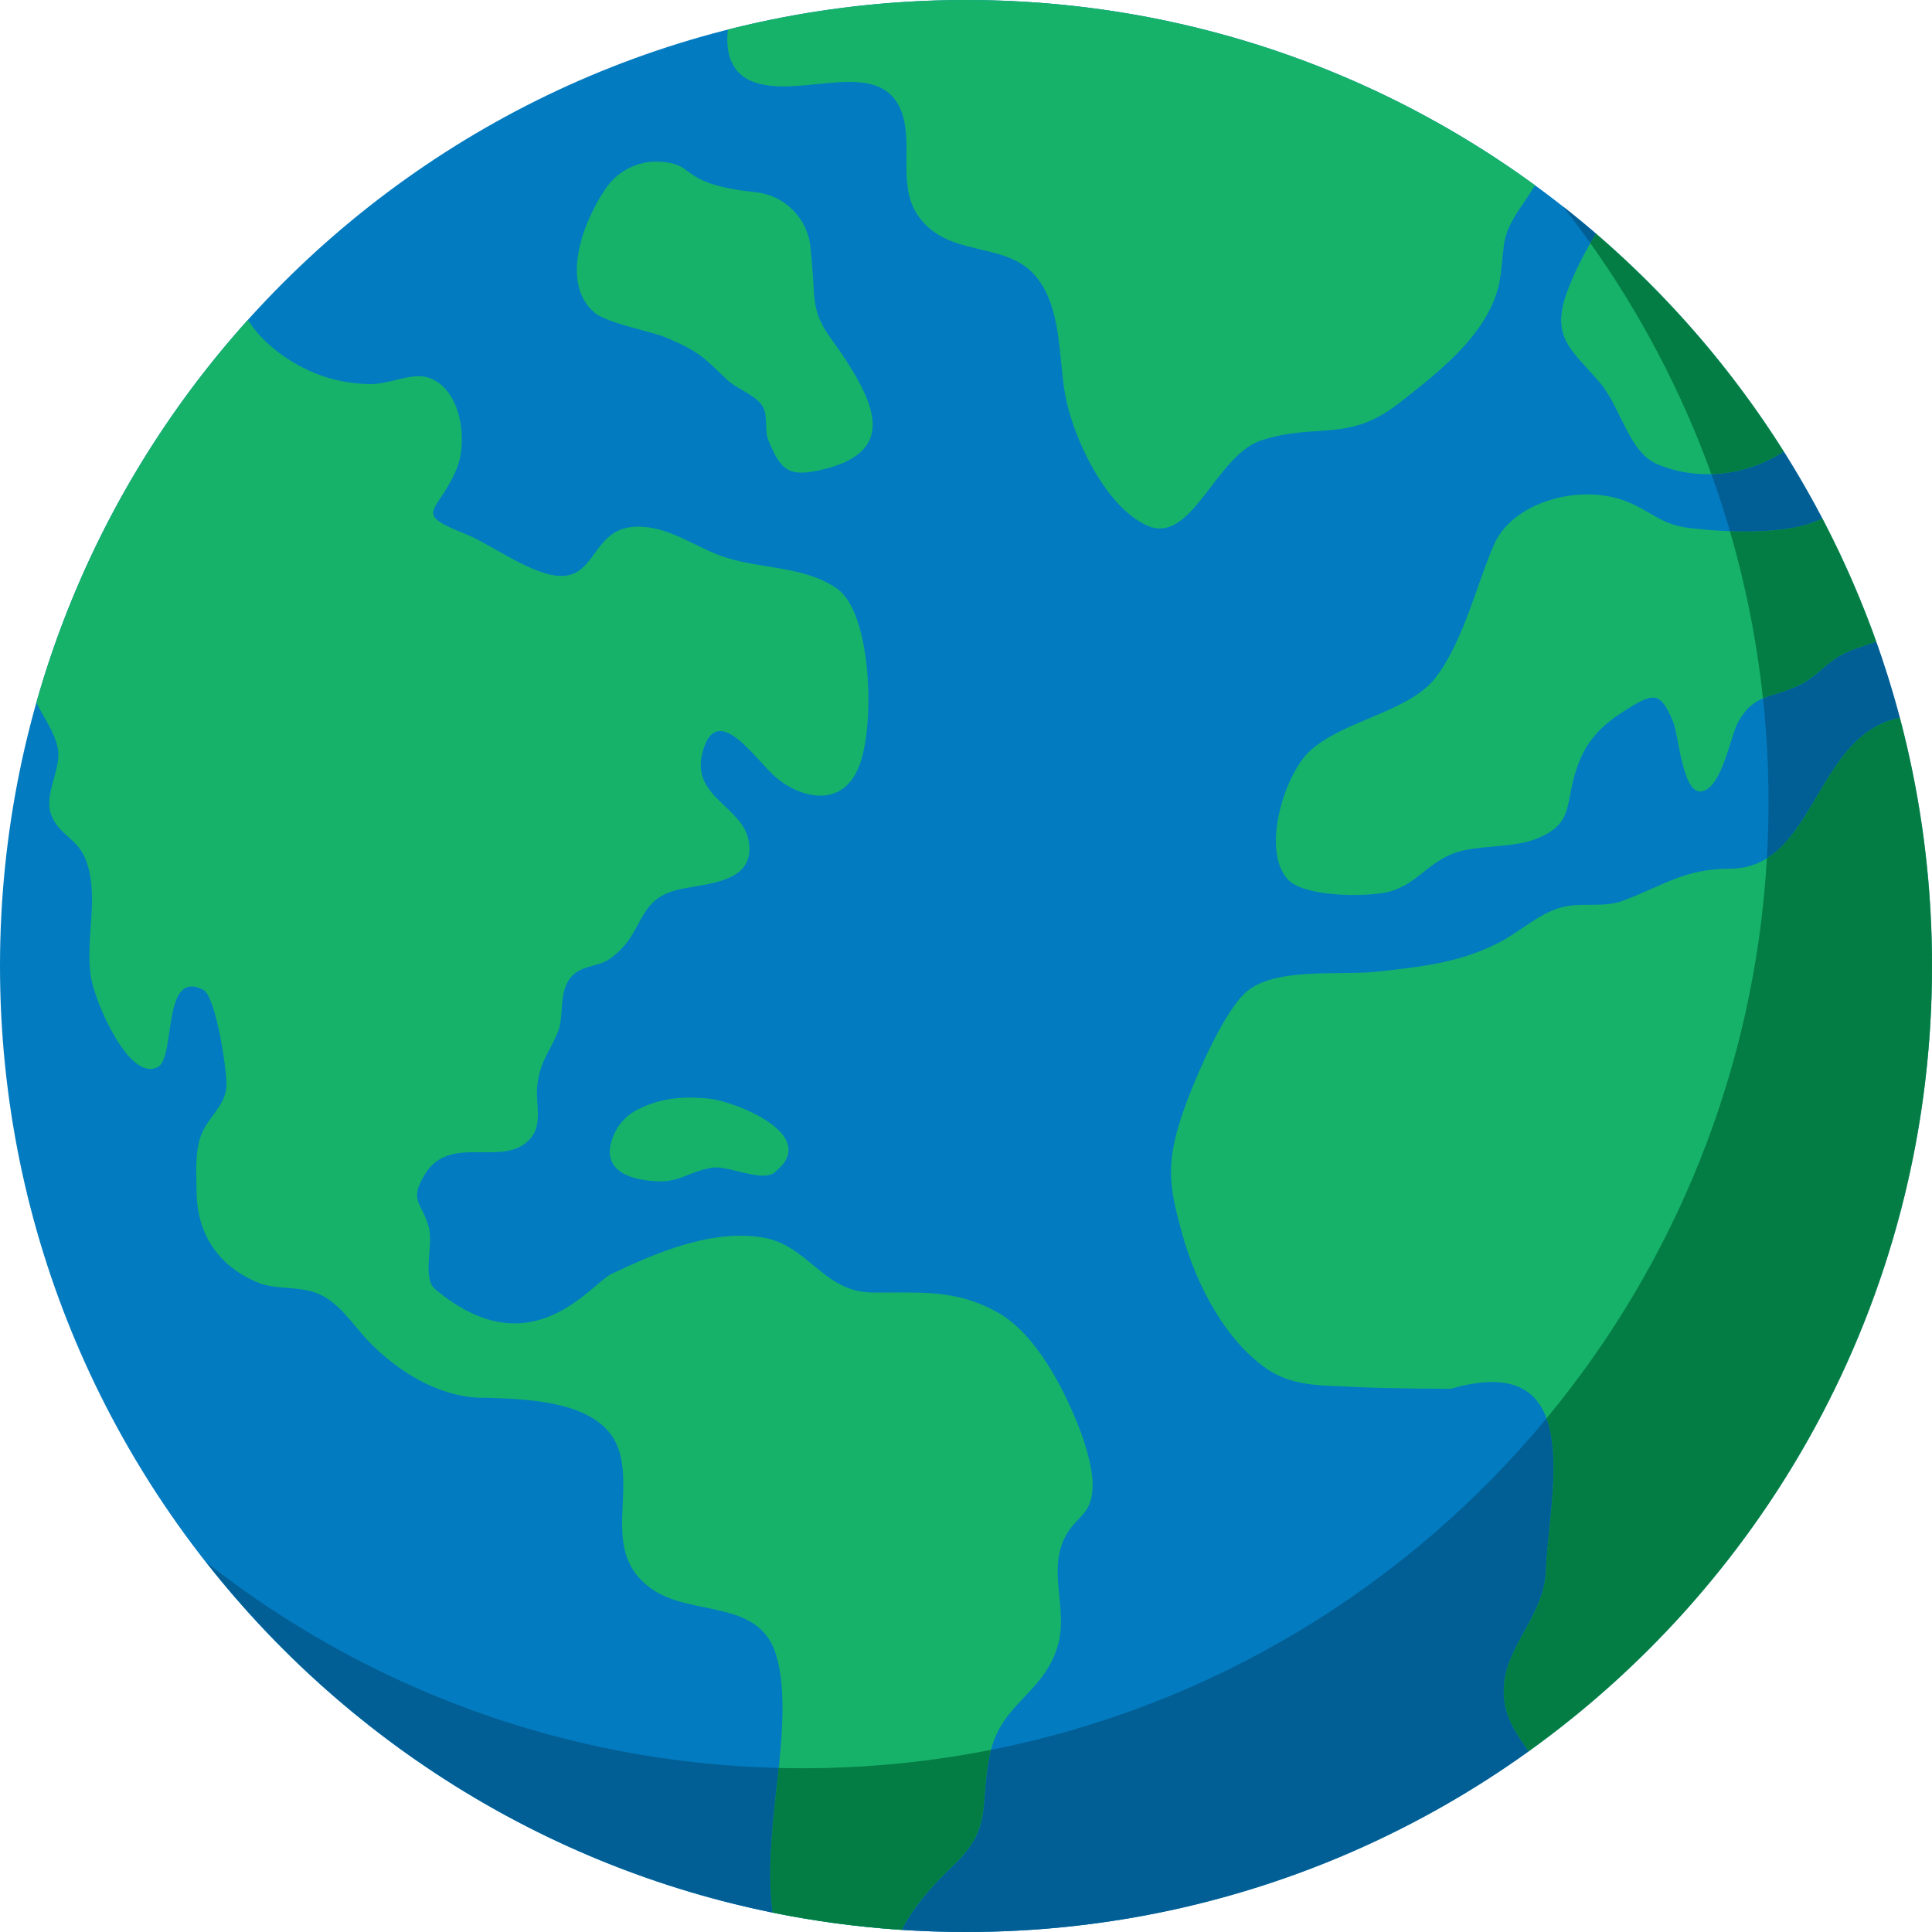
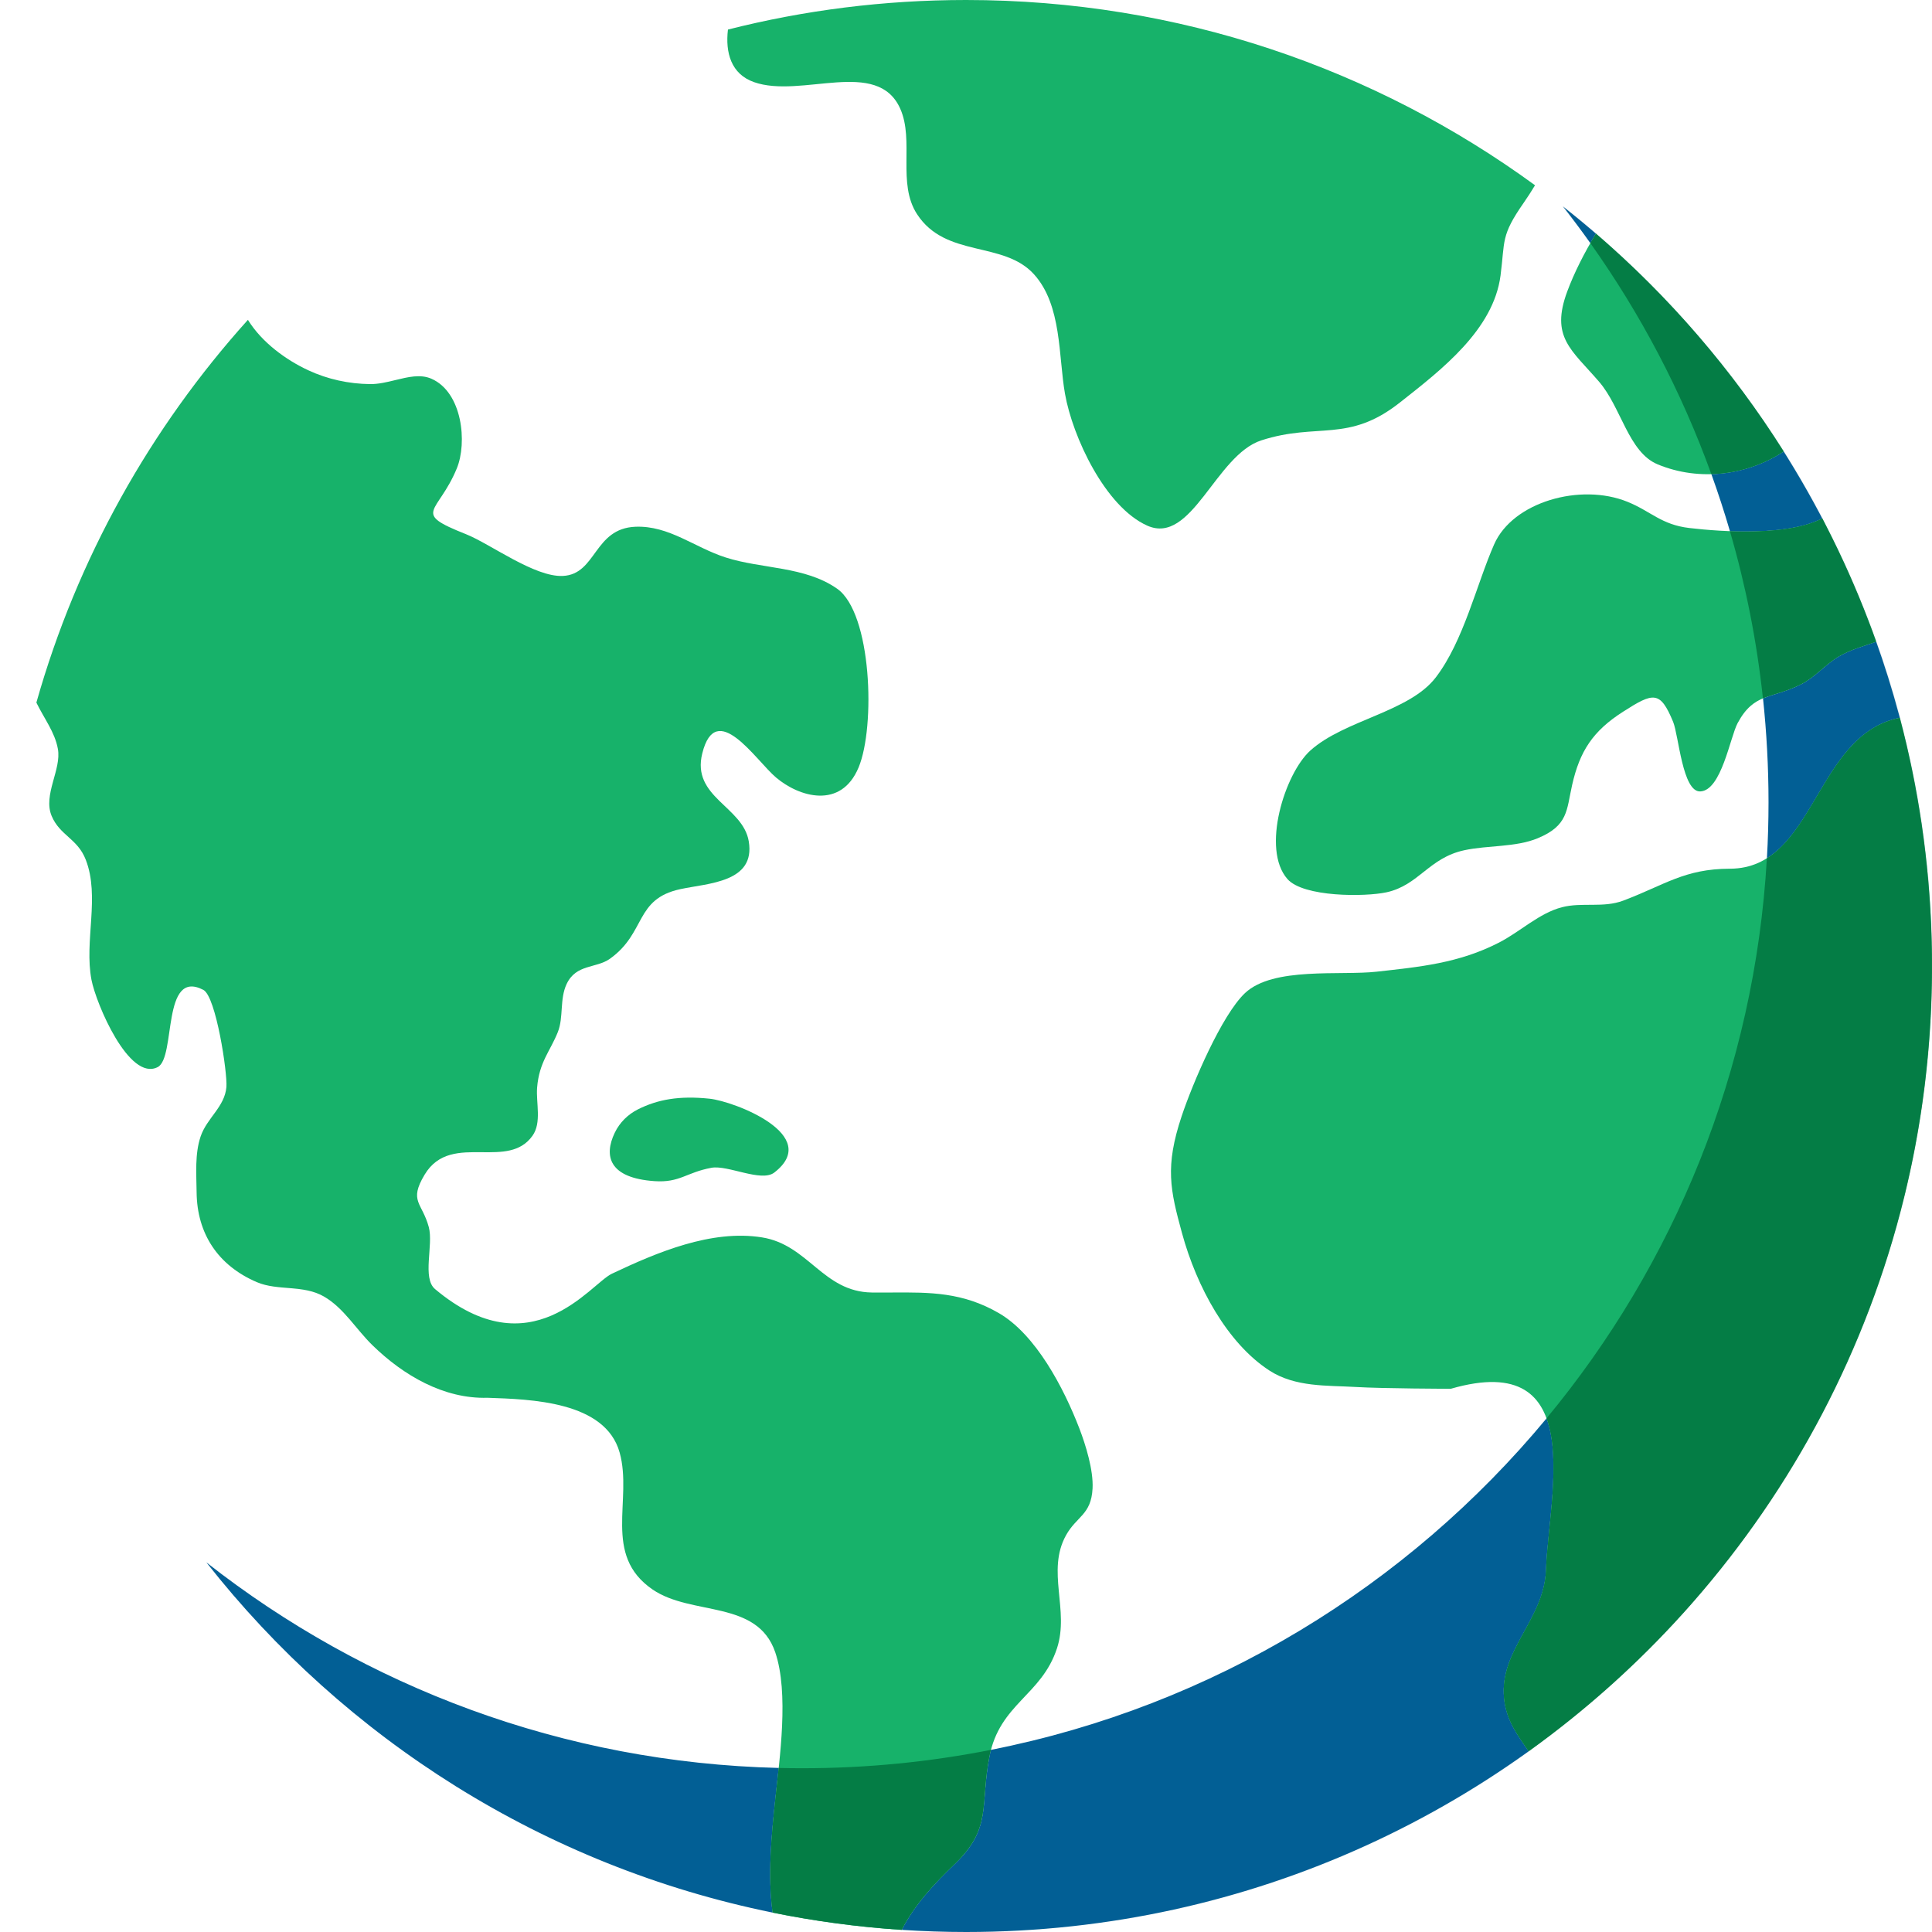
<svg xmlns="http://www.w3.org/2000/svg" width="47" height="47" viewBox="0 0 47 47" fill="none">
-   <path d="M47 23.5C47 36.478 36.478 47 23.5 47C10.521 47 0 36.478 0 23.5C0 10.521 10.521 0 23.5 0C36.478 0 47 10.521 47 23.5Z" fill="#037BC0" />
  <path d="M37.343 4.507C37.256 4.652 37.164 4.794 37.067 4.934C36.505 5.739 36.614 5.852 36.504 6.701C36.332 8.022 35.073 8.991 34.053 9.794C32.797 10.785 32.053 10.27 30.684 10.713C29.573 11.072 28.994 13.272 27.909 12.787C26.884 12.329 26.092 10.624 25.908 9.579C25.747 8.665 25.835 7.428 25.156 6.675C24.412 5.85 23.009 6.285 22.309 5.21C21.821 4.46 22.246 3.424 21.901 2.646C21.344 1.392 19.495 2.406 18.34 1.997C17.786 1.801 17.642 1.281 17.709 0.719C19.561 0.249 21.502 0 23.501 0C28.676 0 33.46 1.673 37.343 4.507Z" fill="#17B26A" />
-   <path d="M20.022 11.42C19.175 11.625 18.998 11.441 18.691 10.708C18.593 10.472 18.688 10.111 18.553 9.885C18.389 9.612 17.916 9.456 17.691 9.241C17.107 8.682 16.995 8.543 16.175 8.201C15.847 8.064 14.77 7.863 14.467 7.608C13.683 6.95 14.079 5.565 14.729 4.594C15.017 4.165 15.508 3.911 16.024 3.933L16.033 3.933C16.641 3.962 16.647 4.173 17.037 4.361C17.457 4.563 17.924 4.624 18.402 4.679C19.1 4.76 19.647 5.316 19.716 6.015C19.75 6.36 19.78 6.705 19.797 7.071C19.834 7.871 20.141 8.089 20.56 8.732C21.34 9.93 21.743 11.004 20.022 11.42Z" fill="#17B26A" />
  <path d="M18.836 28.525C18.52 28.768 17.705 28.335 17.306 28.409C16.695 28.522 16.539 28.776 15.924 28.734C14.818 28.658 14.681 28.125 14.956 27.555C15.075 27.307 15.276 27.109 15.522 26.986C16.001 26.747 16.522 26.651 17.26 26.728C17.864 26.791 20.014 27.616 18.836 28.525Z" fill="#17B26A" />
  <path d="M26.579 36.209C26.546 36.855 26.191 36.883 25.933 37.349C25.451 38.219 26.02 39.166 25.713 40.1C25.335 41.25 24.319 41.444 24.069 42.736C23.839 43.922 24.14 44.472 23.22 45.353C22.722 45.829 22.246 46.341 21.936 46.949C20.869 46.879 19.82 46.737 18.796 46.529C18.675 45.626 18.765 44.685 18.861 43.77C18.965 42.779 19.197 41.187 18.859 40.194C18.421 38.91 16.827 39.318 15.877 38.669C14.646 37.827 15.396 36.489 15.074 35.336C14.725 34.085 12.907 34.041 11.86 34.004C10.795 34.035 9.811 33.457 9.063 32.728C8.664 32.34 8.365 31.821 7.883 31.542C7.376 31.248 6.758 31.409 6.248 31.191C5.299 30.784 4.793 30.008 4.783 29.004C4.778 28.554 4.737 28.072 4.881 27.646C5.035 27.193 5.469 26.927 5.508 26.441C5.535 26.106 5.256 24.242 4.947 24.081C3.927 23.552 4.286 25.727 3.837 25.959C3.142 26.319 2.337 24.418 2.225 23.835C2.045 22.89 2.436 21.813 2.086 20.914C1.886 20.398 1.456 20.327 1.256 19.849C1.042 19.337 1.5 18.72 1.408 18.218C1.333 17.807 1.075 17.483 0.885 17.092C1.876 13.587 3.66 10.414 6.031 7.781C6.371 8.332 6.96 8.757 7.498 9.007C7.972 9.228 8.486 9.338 9.003 9.344C9.205 9.346 9.41 9.297 9.611 9.248C9.924 9.172 10.226 9.096 10.494 9.213C11.25 9.543 11.371 10.77 11.112 11.397C10.651 12.512 9.992 12.461 11.338 12.996C11.93 13.232 13.004 14.043 13.692 14.011C14.515 13.973 14.441 12.854 15.461 12.814C16.278 12.783 16.899 13.321 17.655 13.562C18.534 13.844 19.583 13.772 20.367 14.323C21.207 14.914 21.302 17.674 20.887 18.67C20.459 19.697 19.439 19.389 18.879 18.915C18.387 18.498 17.418 16.984 17.084 18.329C16.818 19.397 18.071 19.614 18.215 20.466C18.384 21.47 17.23 21.483 16.547 21.631C15.434 21.873 15.725 22.689 14.839 23.323C14.502 23.564 14.017 23.445 13.784 23.939C13.611 24.308 13.714 24.744 13.571 25.106C13.386 25.572 13.116 25.835 13.066 26.462C13.038 26.829 13.182 27.313 12.953 27.631C12.661 28.039 12.199 28.034 11.725 28.03C11.2 28.025 10.661 28.02 10.328 28.579C9.939 29.23 10.27 29.251 10.432 29.854C10.547 30.288 10.265 31.093 10.584 31.36C12.926 33.326 14.36 31.235 14.883 30.987C15.983 30.466 17.307 29.905 18.537 30.102C19.669 30.283 20.02 31.427 21.209 31.443C21.383 31.445 21.552 31.444 21.717 31.443C22.617 31.438 23.419 31.432 24.304 31.947C25.2 32.469 25.877 33.763 26.256 34.745C26.413 35.153 26.602 35.766 26.579 36.209Z" fill="#17B26A" />
  <path d="M46.998 23.5C46.998 31.372 43.128 38.34 37.186 42.604C36.92 42.215 36.642 41.857 36.588 41.313C36.471 40.135 37.565 39.402 37.608 38.193C37.672 36.394 38.658 32.812 35.294 33.785C35.294 33.785 33.639 33.781 32.975 33.741C32.29 33.7 31.512 33.751 30.879 33.34C29.861 32.678 29.113 31.313 28.754 29.996C28.469 28.95 28.335 28.384 28.747 27.151C29.013 26.354 29.72 24.696 30.286 24.16C30.972 23.512 32.606 23.738 33.494 23.638C34.529 23.522 35.485 23.435 36.467 22.93C36.985 22.664 37.444 22.213 37.999 22.07C38.486 21.944 39.004 22.093 39.49 21.909C40.5 21.528 40.978 21.135 42.087 21.133C44.164 21.128 44.142 17.866 46.216 17.463C46.726 19.389 46.998 21.413 46.998 23.5Z" fill="#17B26A" />
  <path d="M43.393 10.983C42.523 11.556 41.356 11.724 40.325 11.296C39.613 10.999 39.442 9.912 38.9 9.285C38.227 8.504 37.711 8.202 38.129 7.084C38.297 6.632 38.544 6.145 38.825 5.684C40.598 7.209 42.14 8.996 43.393 10.983Z" fill="#17B26A" />
  <path d="M45.643 15.61C45.336 15.718 45.023 15.799 44.733 15.969C44.402 16.164 44.158 16.474 43.814 16.646C43.092 17.008 42.67 16.846 42.271 17.592C42.088 17.934 41.878 19.23 41.364 19.253C40.929 19.273 40.839 17.892 40.702 17.56C40.387 16.798 40.224 16.84 39.483 17.315C38.751 17.783 38.431 18.272 38.245 19.098C38.107 19.71 38.153 20.084 37.406 20.393C36.87 20.615 36.197 20.56 35.622 20.684C34.761 20.869 34.517 21.535 33.73 21.707C33.205 21.821 31.709 21.826 31.32 21.385C30.677 20.655 31.256 18.817 31.877 18.258C32.708 17.512 34.278 17.324 34.925 16.484C35.606 15.598 35.92 14.215 36.348 13.243C36.803 12.208 38.449 11.744 39.591 12.207C40.162 12.438 40.414 12.765 41.097 12.845C41.927 12.942 43.498 13.041 44.331 12.61C44.835 13.573 45.274 14.575 45.643 15.61Z" fill="#17B26A" />
  <path d="M23.507 46.999H23.504C30.439 46.998 36.671 43.994 40.972 39.215C40.973 39.215 40.973 39.215 40.973 39.214C40.978 39.209 40.983 39.204 40.987 39.199L40.987 39.199C40.996 39.188 41.006 39.178 41.015 39.167C41.016 39.167 41.016 39.167 41.016 39.166C41.02 39.162 41.025 39.157 41.028 39.153C41.029 39.151 41.031 39.15 41.032 39.149C41.035 39.145 41.038 39.142 41.042 39.138C41.043 39.136 41.045 39.135 41.046 39.133C41.049 39.13 41.052 39.127 41.055 39.123C41.056 39.121 41.058 39.12 41.059 39.118C41.063 39.114 41.068 39.109 41.072 39.105C41.072 39.103 41.073 39.102 41.074 39.101C41.078 39.097 41.082 39.093 41.086 39.089C41.087 39.087 41.089 39.085 41.09 39.083C41.093 39.08 41.095 39.078 41.098 39.075C41.1 39.072 41.103 39.069 41.105 39.067C41.107 39.065 41.108 39.063 41.11 39.061C41.113 39.058 41.116 39.055 41.118 39.052C41.12 39.05 41.12 39.049 41.122 39.047C41.133 39.035 41.143 39.023 41.154 39.011L41.154 39.011C41.158 39.007 41.161 39.003 41.165 38.999C41.166 38.998 41.166 38.998 41.166 38.997C41.17 38.993 41.173 38.989 41.177 38.985C41.178 38.984 41.178 38.984 41.178 38.983C43.622 36.196 45.417 32.825 46.327 29.108L46.327 29.108C46.328 29.102 46.33 29.096 46.331 29.091L46.332 29.089C46.339 29.06 46.346 29.031 46.353 29.002L46.353 29.001C46.354 28.996 46.356 28.989 46.357 28.984L46.357 28.983C46.363 28.961 46.368 28.937 46.374 28.914C46.374 28.913 46.374 28.913 46.374 28.912C46.375 28.907 46.377 28.901 46.378 28.896C46.378 28.895 46.378 28.895 46.378 28.894C46.38 28.889 46.381 28.883 46.382 28.878L46.382 28.877C46.386 28.86 46.39 28.842 46.394 28.825L46.395 28.824C46.396 28.819 46.397 28.815 46.398 28.81C46.398 28.808 46.399 28.806 46.399 28.804C46.4 28.799 46.401 28.795 46.403 28.791C46.403 28.789 46.403 28.788 46.404 28.786C46.405 28.781 46.406 28.776 46.407 28.771C46.407 28.77 46.407 28.77 46.407 28.769C46.411 28.753 46.415 28.736 46.419 28.72C46.419 28.72 46.419 28.717 46.419 28.717C46.42 28.712 46.421 28.707 46.422 28.703C46.423 28.701 46.423 28.699 46.424 28.697C46.425 28.692 46.426 28.688 46.427 28.683C46.427 28.682 46.427 28.681 46.428 28.679C46.429 28.674 46.43 28.669 46.431 28.665C46.431 28.664 46.431 28.663 46.432 28.662C46.434 28.651 46.437 28.64 46.439 28.629L46.439 28.628C46.44 28.623 46.441 28.619 46.442 28.614C46.443 28.612 46.443 28.611 46.443 28.609C46.444 28.605 46.445 28.6 46.446 28.596C46.447 28.594 46.447 28.592 46.448 28.589C46.449 28.585 46.45 28.581 46.451 28.576C46.451 28.574 46.451 28.574 46.452 28.572C46.455 28.556 46.459 28.54 46.462 28.524C46.462 28.524 46.463 28.522 46.463 28.521C46.464 28.517 46.465 28.512 46.466 28.507C46.466 28.505 46.467 28.504 46.467 28.501C46.468 28.497 46.469 28.493 46.47 28.489C46.47 28.487 46.471 28.484 46.471 28.482C46.472 28.477 46.473 28.473 46.474 28.469C46.474 28.468 46.475 28.465 46.475 28.464C46.478 28.449 46.481 28.434 46.485 28.419C46.485 28.417 46.486 28.415 46.486 28.413C46.487 28.409 46.488 28.405 46.489 28.401C46.489 28.398 46.49 28.396 46.49 28.393C46.491 28.389 46.492 28.386 46.493 28.382C46.493 28.379 46.494 28.376 46.495 28.373C46.495 28.369 46.496 28.366 46.497 28.361C46.497 28.36 46.498 28.358 46.498 28.356C46.5 28.348 46.502 28.339 46.503 28.33C46.504 28.329 46.504 28.326 46.505 28.324C46.505 28.321 46.506 28.317 46.507 28.314C46.508 28.311 46.508 28.307 46.509 28.304C46.51 28.301 46.51 28.297 46.511 28.293C46.512 28.29 46.512 28.287 46.513 28.284C46.514 28.281 46.514 28.278 46.515 28.274C46.516 28.271 46.516 28.267 46.517 28.265C46.518 28.261 46.519 28.257 46.519 28.254C46.52 28.25 46.521 28.245 46.522 28.241C46.523 28.236 46.524 28.231 46.525 28.226C46.526 28.223 46.526 28.219 46.527 28.216C46.528 28.212 46.529 28.209 46.529 28.205C46.53 28.203 46.531 28.199 46.531 28.196C46.532 28.192 46.533 28.189 46.533 28.185C46.534 28.183 46.534 28.18 46.535 28.178C46.536 28.174 46.536 28.169 46.537 28.165C46.538 28.162 46.538 28.161 46.539 28.158C46.542 28.143 46.544 28.13 46.547 28.115C46.548 28.113 46.548 28.11 46.549 28.108C46.55 28.104 46.55 28.1 46.551 28.097C46.552 28.094 46.552 28.091 46.553 28.088C46.553 28.085 46.554 28.08 46.555 28.076C46.556 28.074 46.556 28.072 46.556 28.07C46.557 28.065 46.558 28.061 46.559 28.057C46.559 28.055 46.56 28.052 46.56 28.051C46.562 28.043 46.563 28.034 46.565 28.026C46.565 28.023 46.566 28.021 46.566 28.019C46.567 28.015 46.568 28.012 46.569 28.008C46.569 28.005 46.569 28.003 46.57 28C46.571 27.996 46.572 27.992 46.572 27.988C46.573 27.985 46.573 27.983 46.574 27.98C46.575 27.976 46.575 27.973 46.576 27.968C46.577 27.965 46.577 27.963 46.578 27.96C46.578 27.956 46.579 27.952 46.58 27.949C46.58 27.946 46.581 27.942 46.582 27.939C46.583 27.932 46.584 27.925 46.586 27.918C46.586 27.916 46.587 27.913 46.587 27.911C46.588 27.907 46.589 27.902 46.589 27.899C46.59 27.896 46.59 27.893 46.591 27.891C46.592 27.887 46.592 27.884 46.593 27.88C46.594 27.877 46.594 27.874 46.595 27.871C46.595 27.868 46.596 27.863 46.597 27.859C46.597 27.857 46.598 27.855 46.598 27.852C46.601 27.838 46.603 27.824 46.606 27.809C46.607 27.806 46.607 27.805 46.608 27.802C46.608 27.798 46.609 27.794 46.609 27.791C46.61 27.788 46.611 27.785 46.611 27.782C46.612 27.779 46.612 27.775 46.613 27.771C46.614 27.768 46.614 27.765 46.615 27.762C46.615 27.759 46.616 27.754 46.617 27.751C46.617 27.748 46.618 27.745 46.618 27.742C46.62 27.736 46.621 27.728 46.622 27.721C46.623 27.718 46.623 27.716 46.624 27.713C46.624 27.709 46.625 27.707 46.626 27.703C46.626 27.7 46.627 27.696 46.627 27.692C46.628 27.689 46.629 27.686 46.629 27.683C46.63 27.68 46.631 27.675 46.631 27.672C46.632 27.669 46.632 27.666 46.633 27.663C46.633 27.659 46.634 27.655 46.635 27.651C46.635 27.648 46.636 27.645 46.636 27.642C46.637 27.637 46.638 27.633 46.639 27.627C46.64 27.624 46.64 27.621 46.641 27.618C46.642 27.613 46.642 27.609 46.643 27.604C46.644 27.6 46.644 27.598 46.645 27.594C46.645 27.591 46.646 27.587 46.647 27.583C46.648 27.58 46.648 27.577 46.648 27.574C46.649 27.571 46.65 27.566 46.65 27.563C46.651 27.56 46.651 27.557 46.652 27.553C46.653 27.549 46.653 27.546 46.654 27.542C46.655 27.539 46.655 27.536 46.656 27.533C46.657 27.527 46.658 27.52 46.659 27.514C46.659 27.511 46.66 27.508 46.66 27.506C46.661 27.502 46.662 27.498 46.662 27.494C46.663 27.491 46.664 27.487 46.664 27.484C46.664 27.481 46.665 27.477 46.666 27.475C46.666 27.471 46.667 27.467 46.668 27.463C46.668 27.461 46.669 27.457 46.669 27.454C46.67 27.451 46.67 27.447 46.671 27.444C46.672 27.44 46.672 27.437 46.673 27.433C46.673 27.429 46.674 27.426 46.675 27.422C46.676 27.416 46.677 27.41 46.678 27.405C46.678 27.402 46.678 27.399 46.679 27.396C46.68 27.392 46.68 27.389 46.681 27.385C46.681 27.382 46.682 27.378 46.682 27.375C46.683 27.372 46.684 27.368 46.684 27.364C46.685 27.361 46.685 27.358 46.686 27.355C46.686 27.351 46.687 27.348 46.688 27.344C46.688 27.341 46.689 27.338 46.689 27.334C46.69 27.33 46.691 27.326 46.691 27.322C46.692 27.317 46.693 27.313 46.693 27.309C46.694 27.304 46.695 27.3 46.696 27.295C46.696 27.292 46.697 27.289 46.697 27.286C46.698 27.282 46.698 27.279 46.699 27.275C46.699 27.272 46.7 27.269 46.7 27.266C46.701 27.262 46.702 27.258 46.702 27.254C46.703 27.251 46.703 27.248 46.704 27.245C46.704 27.241 46.705 27.236 46.706 27.232C46.706 27.23 46.706 27.228 46.707 27.225C46.708 27.219 46.709 27.213 46.71 27.207C46.71 27.204 46.711 27.201 46.711 27.198C46.712 27.194 46.712 27.19 46.713 27.185C46.714 27.182 46.714 27.18 46.714 27.177C46.715 27.173 46.716 27.169 46.716 27.165C46.717 27.162 46.717 27.159 46.718 27.156C46.718 27.152 46.719 27.147 46.72 27.143C46.72 27.141 46.72 27.138 46.721 27.136C46.721 27.132 46.722 27.127 46.723 27.123C46.723 27.12 46.724 27.118 46.724 27.115C46.725 27.109 46.726 27.102 46.727 27.095C46.727 27.093 46.728 27.091 46.728 27.09C46.729 27.084 46.73 27.08 46.73 27.075C46.731 27.072 46.731 27.07 46.731 27.068C46.732 27.063 46.733 27.058 46.733 27.054C46.734 27.052 46.734 27.049 46.735 27.046C46.735 27.042 46.736 27.038 46.737 27.033C46.737 27.03 46.737 27.028 46.738 27.026C46.739 27.019 46.74 27.013 46.741 27.006V27.006C46.742 26.999 46.743 26.992 46.744 26.985C46.744 26.983 46.744 26.981 46.745 26.979C46.745 26.974 46.746 26.969 46.747 26.965C46.747 26.962 46.748 26.959 46.748 26.957C46.749 26.952 46.749 26.949 46.75 26.944C46.75 26.942 46.751 26.939 46.751 26.936C46.752 26.931 46.752 26.927 46.753 26.923C46.753 26.92 46.754 26.918 46.754 26.915C46.755 26.908 46.756 26.902 46.757 26.895C46.757 26.894 46.757 26.892 46.758 26.891C46.758 26.885 46.759 26.88 46.76 26.875C46.76 26.872 46.761 26.87 46.761 26.867C46.762 26.863 46.762 26.859 46.763 26.855C46.763 26.851 46.764 26.849 46.764 26.846C46.765 26.842 46.765 26.838 46.766 26.834C46.766 26.831 46.767 26.828 46.767 26.826C46.768 26.821 46.768 26.816 46.769 26.812C46.769 26.809 46.77 26.807 46.77 26.805C46.771 26.799 46.772 26.791 46.773 26.785C46.773 26.782 46.773 26.781 46.773 26.779C46.774 26.774 46.775 26.77 46.775 26.765C46.776 26.762 46.776 26.758 46.777 26.756C46.777 26.752 46.778 26.748 46.778 26.744C46.779 26.741 46.779 26.738 46.779 26.735C46.78 26.731 46.781 26.727 46.781 26.723C46.782 26.72 46.782 26.718 46.782 26.715C46.783 26.709 46.784 26.704 46.785 26.699C46.785 26.697 46.785 26.696 46.785 26.695C46.786 26.688 46.787 26.681 46.788 26.675C46.788 26.672 46.788 26.669 46.789 26.666C46.789 26.662 46.79 26.659 46.791 26.654C46.791 26.652 46.791 26.648 46.792 26.646C46.792 26.641 46.793 26.638 46.793 26.633C46.794 26.63 46.794 26.628 46.794 26.625C46.795 26.62 46.796 26.617 46.796 26.612C46.797 26.61 46.797 26.606 46.797 26.604C46.798 26.599 46.799 26.594 46.799 26.589C46.8 26.585 46.8 26.582 46.801 26.578C46.801 26.573 46.802 26.568 46.803 26.564C46.803 26.561 46.803 26.559 46.803 26.556C46.804 26.552 46.805 26.547 46.805 26.543C46.806 26.54 46.806 26.538 46.806 26.535C46.807 26.53 46.807 26.526 46.808 26.522C46.808 26.519 46.809 26.517 46.809 26.514C46.809 26.509 46.81 26.503 46.811 26.499C46.811 26.497 46.811 26.496 46.812 26.494C46.812 26.487 46.813 26.48 46.814 26.473C46.814 26.472 46.814 26.47 46.815 26.47C46.815 26.464 46.816 26.458 46.817 26.453C46.817 26.45 46.817 26.448 46.818 26.445C46.818 26.441 46.819 26.436 46.819 26.432C46.82 26.429 46.82 26.427 46.82 26.424C46.821 26.42 46.821 26.415 46.822 26.411C46.822 26.409 46.823 26.405 46.823 26.402C46.824 26.398 46.824 26.394 46.825 26.39C46.825 26.387 46.825 26.385 46.825 26.382C46.826 26.375 46.827 26.369 46.828 26.362C46.828 26.36 46.828 26.358 46.829 26.355C46.829 26.351 46.83 26.346 46.83 26.341C46.831 26.339 46.831 26.336 46.831 26.334C46.832 26.329 46.832 26.325 46.833 26.321C46.833 26.318 46.834 26.315 46.834 26.313C46.834 26.308 46.835 26.303 46.836 26.299C46.836 26.296 46.836 26.294 46.836 26.292C46.838 26.278 46.84 26.265 46.841 26.251C46.841 26.248 46.842 26.246 46.842 26.244C46.843 26.239 46.843 26.235 46.843 26.23C46.844 26.228 46.844 26.225 46.844 26.222C46.845 26.218 46.846 26.213 46.846 26.209C46.846 26.206 46.846 26.204 46.847 26.202C46.847 26.197 46.848 26.191 46.849 26.186C46.849 26.184 46.849 26.183 46.849 26.181C46.85 26.173 46.851 26.167 46.852 26.16V26.159C46.852 26.153 46.853 26.145 46.854 26.139C46.854 26.137 46.854 26.135 46.855 26.133C46.855 26.128 46.856 26.123 46.856 26.118C46.856 26.116 46.857 26.113 46.857 26.111C46.858 26.106 46.858 26.102 46.859 26.097C46.859 26.095 46.859 26.092 46.859 26.09C46.86 26.085 46.861 26.078 46.861 26.073C46.861 26.072 46.861 26.07 46.862 26.069C46.862 26.062 46.863 26.055 46.864 26.049C46.864 26.047 46.864 26.045 46.864 26.043C46.865 26.038 46.866 26.033 46.866 26.027C46.866 26.025 46.867 26.024 46.867 26.021C46.867 26.016 46.868 26.012 46.868 26.006C46.869 26.004 46.869 26.002 46.869 26C46.87 25.994 46.87 25.989 46.871 25.984C46.871 25.982 46.871 25.981 46.871 25.979C46.873 25.965 46.874 25.95 46.876 25.936C46.876 25.936 46.876 25.934 46.876 25.933C46.877 25.927 46.877 25.921 46.878 25.915C46.878 25.914 46.878 25.912 46.878 25.91C46.879 25.904 46.88 25.899 46.88 25.893C46.88 25.892 46.88 25.89 46.881 25.888C46.881 25.883 46.882 25.877 46.882 25.871C46.883 25.87 46.883 25.868 46.883 25.867C46.883 25.86 46.884 25.852 46.885 25.846V25.845C46.886 25.839 46.886 25.831 46.887 25.825C46.887 25.823 46.887 25.821 46.887 25.819C46.888 25.814 46.889 25.809 46.889 25.803C46.889 25.802 46.889 25.799 46.89 25.797C46.89 25.792 46.891 25.788 46.891 25.782C46.891 25.78 46.892 25.778 46.892 25.776C46.892 25.769 46.893 25.764 46.894 25.756C46.894 25.756 46.894 25.756 46.894 25.755C46.894 25.748 46.895 25.742 46.896 25.734C46.896 25.732 46.896 25.731 46.896 25.729C46.897 25.723 46.897 25.719 46.898 25.713C46.898 25.71 46.898 25.708 46.898 25.706C46.899 25.702 46.899 25.696 46.9 25.692C46.9 25.69 46.9 25.687 46.9 25.684C46.901 25.68 46.901 25.674 46.902 25.67C46.902 25.668 46.902 25.666 46.902 25.664C46.903 25.658 46.903 25.651 46.904 25.645C46.904 25.644 46.904 25.643 46.904 25.643C46.905 25.636 46.905 25.629 46.906 25.622C46.906 25.62 46.906 25.618 46.906 25.616C46.907 25.611 46.907 25.606 46.908 25.601C46.908 25.598 46.908 25.596 46.908 25.594C46.909 25.589 46.909 25.584 46.91 25.579C46.91 25.576 46.91 25.575 46.91 25.573C46.911 25.567 46.911 25.562 46.912 25.557C46.912 25.555 46.912 25.553 46.912 25.552C46.913 25.538 46.914 25.524 46.916 25.51C46.916 25.507 46.916 25.505 46.916 25.502C46.917 25.497 46.917 25.493 46.917 25.488C46.918 25.486 46.918 25.484 46.918 25.482C46.919 25.476 46.919 25.472 46.919 25.466C46.919 25.465 46.92 25.462 46.92 25.46C46.92 25.454 46.921 25.448 46.921 25.442C46.921 25.441 46.922 25.44 46.922 25.439C46.922 25.432 46.923 25.425 46.923 25.418C46.923 25.416 46.923 25.415 46.924 25.413C46.924 25.407 46.925 25.403 46.925 25.397C46.925 25.395 46.925 25.393 46.925 25.39C46.926 25.386 46.926 25.381 46.927 25.376C46.927 25.373 46.927 25.371 46.927 25.368C46.928 25.364 46.928 25.359 46.928 25.354C46.928 25.352 46.929 25.349 46.929 25.348C46.929 25.342 46.93 25.336 46.93 25.33C46.93 25.329 46.931 25.327 46.931 25.326C46.931 25.319 46.932 25.312 46.932 25.305C46.932 25.304 46.932 25.303 46.932 25.302C46.933 25.296 46.933 25.291 46.934 25.284C46.934 25.282 46.934 25.28 46.934 25.278C46.934 25.273 46.935 25.267 46.935 25.263C46.935 25.261 46.936 25.258 46.936 25.256C46.936 25.251 46.937 25.246 46.937 25.241C46.937 25.239 46.937 25.237 46.937 25.235C46.938 25.228 46.938 25.221 46.939 25.214C46.939 25.213 46.939 25.213 46.939 25.212C46.94 25.206 46.94 25.199 46.94 25.193C46.941 25.191 46.941 25.189 46.941 25.187C46.941 25.182 46.942 25.176 46.942 25.172C46.942 25.17 46.942 25.167 46.942 25.165C46.943 25.16 46.943 25.155 46.943 25.15C46.944 25.148 46.944 25.145 46.944 25.143C46.944 25.138 46.945 25.132 46.945 25.127C46.945 25.125 46.945 25.124 46.945 25.122C46.946 25.115 46.946 25.108 46.947 25.101C46.947 25.099 46.947 25.098 46.947 25.096C46.947 25.091 46.948 25.085 46.948 25.08C46.948 25.078 46.949 25.075 46.949 25.073C46.949 25.068 46.949 25.064 46.95 25.06C46.95 25.057 46.95 25.054 46.95 25.051C46.95 25.046 46.951 25.042 46.951 25.037C46.951 25.035 46.951 25.032 46.951 25.03C46.952 25.025 46.952 25.017 46.953 25.012C46.953 25.011 46.953 25.01 46.953 25.009C46.953 25.002 46.954 24.995 46.954 24.988C46.954 24.986 46.954 24.984 46.955 24.982C46.955 24.976 46.955 24.973 46.955 24.968C46.956 24.965 46.956 24.962 46.956 24.959C46.956 24.954 46.956 24.951 46.957 24.946C46.957 24.944 46.957 24.941 46.957 24.938C46.957 24.934 46.958 24.929 46.958 24.924C46.958 24.922 46.958 24.919 46.959 24.917C46.959 24.903 46.96 24.889 46.961 24.875C46.961 24.873 46.961 24.871 46.961 24.869C46.962 24.864 46.962 24.858 46.962 24.853C46.962 24.851 46.962 24.849 46.962 24.847C46.963 24.843 46.963 24.837 46.963 24.832C46.964 24.83 46.964 24.828 46.964 24.825C46.964 24.82 46.964 24.814 46.965 24.809C46.965 24.807 46.965 24.806 46.965 24.804C46.965 24.797 46.966 24.79 46.966 24.783C46.966 24.782 46.966 24.78 46.966 24.779C46.967 24.774 46.967 24.767 46.967 24.762C46.967 24.76 46.967 24.757 46.968 24.755C46.968 24.75 46.968 24.745 46.968 24.74C46.968 24.738 46.969 24.735 46.969 24.733C46.969 24.728 46.969 24.723 46.969 24.718C46.969 24.716 46.97 24.714 46.97 24.712C46.97 24.706 46.97 24.7 46.971 24.694C46.971 24.693 46.971 24.692 46.971 24.691C46.971 24.684 46.971 24.676 46.972 24.669C46.972 24.668 46.972 24.667 46.972 24.665C46.972 24.66 46.973 24.654 46.973 24.648C46.973 24.646 46.973 24.644 46.973 24.641C46.974 24.637 46.974 24.632 46.974 24.627C46.974 24.624 46.974 24.622 46.974 24.619C46.974 24.615 46.975 24.611 46.975 24.606C46.975 24.603 46.975 24.601 46.975 24.598C46.975 24.592 46.976 24.586 46.976 24.58C46.976 24.579 46.976 24.578 46.976 24.577C46.977 24.57 46.977 24.563 46.977 24.556C46.977 24.554 46.977 24.552 46.977 24.55C46.978 24.545 46.978 24.54 46.978 24.535C46.978 24.533 46.978 24.53 46.978 24.527C46.979 24.523 46.979 24.519 46.979 24.514C46.979 24.512 46.979 24.508 46.979 24.506C46.98 24.5 46.98 24.496 46.98 24.491C46.98 24.489 46.98 24.487 46.98 24.485C46.98 24.478 46.981 24.471 46.981 24.464C46.981 24.463 46.981 24.461 46.981 24.46C46.981 24.454 46.982 24.448 46.982 24.443C46.982 24.44 46.982 24.438 46.982 24.435C46.982 24.431 46.983 24.426 46.983 24.422C46.983 24.419 46.983 24.416 46.983 24.414C46.983 24.409 46.983 24.404 46.984 24.399C46.984 24.397 46.984 24.395 46.984 24.392C46.984 24.387 46.984 24.381 46.984 24.376C46.984 24.374 46.984 24.373 46.985 24.371C46.985 24.365 46.985 24.356 46.985 24.35C46.986 24.348 46.986 24.346 46.986 24.345C46.986 24.34 46.986 24.334 46.986 24.329C46.986 24.326 46.986 24.323 46.986 24.321C46.987 24.317 46.987 24.312 46.987 24.308C46.987 24.305 46.987 24.302 46.987 24.299C46.987 24.295 46.987 24.291 46.987 24.286C46.988 24.283 46.988 24.281 46.988 24.278C46.988 24.272 46.988 24.266 46.988 24.26C46.989 24.259 46.989 24.258 46.989 24.257C46.989 24.25 46.989 24.244 46.989 24.237C46.989 24.233 46.989 24.232 46.989 24.228C46.99 24.223 46.99 24.22 46.99 24.215C46.99 24.213 46.99 24.209 46.99 24.207C46.99 24.202 46.99 24.198 46.99 24.194C46.99 24.191 46.991 24.188 46.991 24.186C46.991 24.18 46.991 24.176 46.991 24.171C46.991 24.169 46.991 24.166 46.991 24.164C46.992 24.157 46.992 24.15 46.992 24.143C46.992 24.143 46.992 24.142 46.992 24.142C46.992 24.135 46.992 24.128 46.992 24.122C46.992 24.12 46.992 24.118 46.993 24.116C46.993 24.111 46.993 24.105 46.993 24.1C46.993 24.098 46.993 24.096 46.993 24.093C46.993 24.088 46.993 24.084 46.993 24.078C46.993 24.076 46.994 24.074 46.994 24.072C46.994 24.066 46.994 24.061 46.994 24.055C46.994 24.053 46.994 24.052 46.994 24.05C46.994 24.044 46.995 24.035 46.995 24.029C46.995 24.027 46.995 24.026 46.995 24.024C46.995 24.019 46.995 24.013 46.995 24.008C46.995 24.006 46.995 24.003 46.995 24.001C46.995 23.995 46.995 23.992 46.996 23.986C46.996 23.983 46.996 23.982 46.996 23.979C46.996 23.974 46.996 23.97 46.996 23.965C46.996 23.962 46.996 23.96 46.996 23.957C46.996 23.952 46.996 23.945 46.996 23.94C46.996 23.939 46.996 23.937 46.996 23.936C46.997 23.929 46.997 23.922 46.997 23.915C46.997 23.913 46.997 23.91 46.997 23.909C46.997 23.903 46.997 23.899 46.997 23.894C46.997 23.892 46.997 23.888 46.997 23.886C46.998 23.881 46.998 23.877 46.998 23.873C46.998 23.87 46.998 23.866 46.998 23.864C46.998 23.859 46.998 23.856 46.998 23.851C46.998 23.849 46.998 23.845 46.998 23.843C46.998 23.835 46.998 23.829 46.998 23.822V23.82C46.998 23.813 46.998 23.807 46.999 23.8C46.999 23.799 46.999 23.796 46.999 23.794C46.999 23.789 46.999 23.784 46.999 23.78C46.999 23.777 46.999 23.774 46.999 23.771C46.999 23.766 46.999 23.762 46.999 23.758C46.999 23.755 46.999 23.752 46.999 23.75C46.999 23.744 46.999 23.739 46.999 23.734V23.729C46.999 23.722 46.999 23.714 47 23.707V23.703C47 23.698 47 23.692 47 23.686V23.678C47 23.674 47 23.668 47 23.664V23.657C47 23.652 47 23.648 47 23.642C47 23.64 47 23.638 47 23.635C47 23.63 47 23.622 47 23.617V23.614C47 23.607 47 23.6 47 23.593V23.587C47 23.582 47 23.577 47 23.571V23.564C47 23.559 47 23.555 47.001 23.55V23.447C47 23.441 47 23.436 47 23.43V23.425C47 23.417 47 23.411 47 23.403V23.398C47 23.392 47 23.386 47 23.38C47 23.378 47 23.376 47 23.373C47 23.368 47 23.362 47 23.357V23.351C47 23.337 47 23.321 47 23.306C47 23.304 47 23.302 47 23.299C47 23.293 46.999 23.289 46.999 23.284C46.999 23.281 46.999 23.279 46.999 23.276C46.999 23.271 46.999 23.265 46.999 23.259V23.254C46.999 23.246 46.999 23.239 46.999 23.232C46.999 23.23 46.999 23.229 46.999 23.227C46.999 23.222 46.999 23.215 46.999 23.209C46.999 23.207 46.999 23.205 46.999 23.203C46.999 23.197 46.998 23.191 46.998 23.185C46.998 23.184 46.998 23.182 46.998 23.18C46.998 23.164 46.998 23.151 46.998 23.135C46.998 23.133 46.998 23.131 46.998 23.13C46.998 23.124 46.998 23.118 46.997 23.112C46.997 23.11 46.997 23.108 46.997 23.106C46.997 23.1 46.997 23.093 46.997 23.086C46.997 23.086 46.997 23.085 46.997 23.084C46.997 23.076 46.997 23.069 46.996 23.061V23.058C46.996 23.051 46.996 23.045 46.996 23.038C46.996 23.036 46.996 23.035 46.996 23.033C46.996 23.026 46.996 23.021 46.996 23.014C46.996 23.012 46.995 23.012 46.995 23.01C46.995 22.994 46.995 22.979 46.995 22.963V22.961C46.994 22.954 46.994 22.947 46.994 22.94C46.994 22.939 46.994 22.938 46.994 22.937C46.993 22.914 46.993 22.89 46.992 22.866C46.992 22.866 46.992 22.865 46.992 22.864C46.991 22.833 46.99 22.8 46.989 22.769V22.768C46.907 20.075 46.372 17.497 45.457 15.106C45.457 15.105 45.456 15.103 45.455 15.101C45.454 15.098 45.453 15.095 45.452 15.093C45.154 14.315 44.816 13.558 44.441 12.823C44.439 12.82 44.438 12.818 44.437 12.815C44.437 12.815 44.436 12.814 44.436 12.813C42.881 9.773 40.684 7.117 38.023 5.023C38.02 5.018 38.017 5.014 38.013 5.01C43.489 9.313 47.007 15.995 47.007 23.5C47.007 36.478 36.486 46.999 23.507 46.999Z" fill="#D5D6D6" />
  <path d="M23.504 47C22.977 47 22.455 46.982 21.937 46.948C22.246 46.34 22.722 45.829 23.22 45.353C24.14 44.472 23.839 43.922 24.069 42.736C24.08 42.679 24.093 42.623 24.107 42.569C29.507 41.502 34.242 38.584 37.624 34.504C37.993 35.51 37.647 37.151 37.61 38.194C37.567 39.403 36.473 40.135 36.59 41.313C36.644 41.857 36.922 42.215 37.188 42.605C38.568 41.614 39.837 40.477 40.972 39.216C36.671 43.995 30.439 46.999 23.504 47ZM18.796 46.528C13.24 45.397 8.396 42.306 5.02 38.008C8.873 41.034 13.696 42.882 18.944 43.009C18.915 43.285 18.885 43.543 18.861 43.77C18.765 44.684 18.675 45.625 18.796 46.528ZM40.973 39.215C40.978 39.21 40.982 39.205 40.987 39.2C40.982 39.205 40.977 39.21 40.973 39.215ZM40.987 39.2C40.996 39.189 41.006 39.179 41.015 39.168C41.006 39.178 40.996 39.189 40.987 39.2ZM41.032 39.149C41.035 39.146 41.038 39.142 41.041 39.139C41.038 39.142 41.035 39.146 41.032 39.149ZM41.046 39.134C41.049 39.13 41.052 39.127 41.055 39.124C41.052 39.127 41.049 39.13 41.046 39.134ZM41.059 39.119C41.063 39.114 41.067 39.11 41.071 39.105C41.067 39.11 41.063 39.114 41.059 39.119ZM41.074 39.102C41.078 39.098 41.081 39.094 41.085 39.089C41.081 39.094 41.078 39.098 41.074 39.102ZM41.09 39.084C41.093 39.081 41.095 39.078 41.098 39.075C41.095 39.079 41.093 39.081 41.09 39.084ZM41.104 39.068C41.106 39.065 41.108 39.064 41.11 39.061C41.108 39.064 41.106 39.066 41.104 39.068ZM41.118 39.052C41.119 39.051 41.12 39.05 41.122 39.048C41.12 39.05 41.119 39.051 41.118 39.052ZM41.164 39C41.165 38.999 41.166 38.998 41.166 38.998C41.165 38.999 41.165 38.999 41.164 39ZM41.176 38.986C41.177 38.985 41.178 38.985 41.178 38.984C41.177 38.985 41.177 38.985 41.176 38.986ZM46.331 29.091C46.331 29.091 46.331 29.09 46.331 29.09L46.331 29.091ZM46.352 29.003C46.352 29.003 46.353 29.002 46.353 29.002L46.352 29.003ZM46.357 28.985C46.357 28.984 46.357 28.985 46.357 28.984L46.357 28.985ZM46.373 28.915C46.373 28.914 46.373 28.914 46.374 28.913C46.374 28.914 46.373 28.914 46.373 28.915ZM46.377 28.897C46.378 28.896 46.378 28.896 46.378 28.894C46.378 28.896 46.378 28.896 46.377 28.897ZM46.382 28.878C46.382 28.878 46.382 28.878 46.382 28.878L46.382 28.878ZM46.394 28.826C46.394 28.826 46.394 28.825 46.394 28.825L46.394 28.826ZM46.398 28.811C46.398 28.809 46.399 28.806 46.399 28.805C46.398 28.807 46.398 28.808 46.398 28.811ZM46.402 28.791C46.403 28.789 46.403 28.789 46.403 28.787C46.403 28.788 46.403 28.79 46.402 28.791ZM46.407 28.772C46.407 28.771 46.407 28.77 46.407 28.77C46.407 28.771 46.407 28.771 46.407 28.772ZM46.418 28.721C46.419 28.72 46.419 28.719 46.419 28.717C46.419 28.718 46.418 28.72 46.418 28.721ZM46.422 28.703C46.423 28.702 46.423 28.7 46.423 28.698C46.423 28.7 46.422 28.702 46.422 28.703ZM46.426 28.684C46.427 28.683 46.427 28.681 46.428 28.68C46.427 28.681 46.427 28.683 46.426 28.684ZM46.431 28.665C46.431 28.664 46.431 28.664 46.431 28.663C46.431 28.663 46.431 28.665 46.431 28.665ZM46.442 28.614C46.442 28.613 46.443 28.611 46.443 28.61C46.443 28.612 46.442 28.613 46.442 28.614ZM46.446 28.597C46.447 28.594 46.447 28.592 46.447 28.59C46.447 28.592 46.447 28.594 46.446 28.597ZM46.45 28.577C46.451 28.576 46.451 28.574 46.451 28.572C46.451 28.575 46.451 28.575 46.45 28.577ZM46.462 28.525C46.462 28.524 46.462 28.523 46.462 28.522C46.462 28.522 46.462 28.525 46.462 28.525ZM46.465 28.508C46.466 28.506 46.466 28.504 46.467 28.502C46.466 28.504 46.466 28.506 46.465 28.508ZM46.474 28.47C46.474 28.468 46.474 28.466 46.475 28.464C46.475 28.466 46.474 28.468 46.474 28.47ZM46.488 28.401C46.489 28.399 46.489 28.396 46.49 28.394C46.489 28.397 46.489 28.398 46.488 28.401ZM46.492 28.382C46.493 28.38 46.494 28.376 46.494 28.374C46.494 28.377 46.493 28.379 46.492 28.382ZM46.497 28.362C46.497 28.361 46.498 28.358 46.498 28.357C46.497 28.358 46.497 28.361 46.497 28.362ZM46.503 28.331C46.504 28.329 46.504 28.327 46.504 28.325C46.504 28.326 46.504 28.33 46.503 28.331ZM46.507 28.314C46.507 28.311 46.508 28.308 46.509 28.305C46.508 28.308 46.507 28.311 46.507 28.314ZM46.511 28.294C46.511 28.291 46.512 28.288 46.513 28.285C46.512 28.288 46.511 28.291 46.511 28.294ZM46.515 28.275C46.516 28.271 46.516 28.268 46.517 28.265C46.516 28.268 46.516 28.272 46.515 28.275ZM46.519 28.255C46.52 28.25 46.521 28.246 46.522 28.242C46.521 28.245 46.52 28.251 46.519 28.255ZM46.525 28.226C46.525 28.224 46.526 28.22 46.527 28.217C46.526 28.22 46.525 28.223 46.525 28.226ZM46.529 28.206C46.53 28.203 46.53 28.2 46.531 28.197C46.53 28.199 46.529 28.203 46.529 28.206ZM46.533 28.185C46.534 28.183 46.534 28.181 46.535 28.178C46.534 28.18 46.534 28.183 46.533 28.185ZM46.537 28.166C46.538 28.163 46.538 28.161 46.538 28.159C46.538 28.162 46.538 28.163 46.537 28.166ZM46.551 28.098C46.551 28.094 46.552 28.092 46.552 28.089C46.552 28.092 46.551 28.095 46.551 28.098ZM46.555 28.077C46.555 28.075 46.556 28.073 46.556 28.07C46.556 28.073 46.555 28.075 46.555 28.077ZM46.559 28.058C46.559 28.056 46.559 28.053 46.56 28.052C46.559 28.053 46.559 28.056 46.559 28.058ZM46.565 28.026C46.565 28.024 46.566 28.022 46.566 28.02C46.566 28.022 46.565 28.024 46.565 28.026ZM46.568 28.008C46.569 28.006 46.569 28.003 46.57 28.001C46.569 28.004 46.569 28.005 46.568 28.008ZM46.572 27.988C46.573 27.986 46.573 27.983 46.574 27.98C46.573 27.983 46.573 27.986 46.572 27.988ZM46.576 27.969C46.576 27.966 46.577 27.963 46.577 27.96C46.577 27.963 46.576 27.966 46.576 27.969ZM46.58 27.95C46.58 27.946 46.581 27.943 46.581 27.94C46.581 27.943 46.58 27.947 46.58 27.95ZM46.585 27.919C46.586 27.916 46.586 27.914 46.587 27.912C46.586 27.914 46.586 27.917 46.585 27.919ZM46.589 27.899C46.59 27.897 46.59 27.895 46.591 27.892C46.59 27.894 46.59 27.897 46.589 27.899ZM46.593 27.88C46.593 27.878 46.594 27.875 46.594 27.872C46.594 27.875 46.593 27.877 46.593 27.88ZM46.596 27.86C46.597 27.858 46.597 27.855 46.598 27.853C46.597 27.855 46.597 27.858 46.596 27.86ZM46.606 27.81C46.606 27.808 46.607 27.805 46.607 27.803C46.607 27.806 46.606 27.807 46.606 27.81ZM46.609 27.792C46.61 27.788 46.61 27.786 46.611 27.783C46.61 27.786 46.61 27.789 46.609 27.792ZM46.613 27.772C46.614 27.768 46.614 27.766 46.615 27.763C46.614 27.766 46.614 27.769 46.613 27.772ZM46.617 27.752C46.617 27.748 46.618 27.746 46.618 27.743C46.618 27.746 46.617 27.749 46.617 27.752ZM46.622 27.722C46.623 27.72 46.623 27.716 46.624 27.714C46.623 27.717 46.623 27.719 46.622 27.722ZM46.625 27.704C46.626 27.701 46.627 27.697 46.627 27.693C46.627 27.696 46.626 27.701 46.625 27.704ZM46.629 27.683C46.63 27.68 46.63 27.676 46.631 27.673C46.63 27.676 46.63 27.68 46.629 27.683ZM46.633 27.664C46.633 27.66 46.634 27.656 46.635 27.652C46.634 27.656 46.633 27.66 46.633 27.664ZM46.636 27.643C46.637 27.638 46.638 27.633 46.639 27.628C46.638 27.633 46.637 27.638 46.636 27.643ZM46.641 27.619C46.641 27.614 46.642 27.609 46.643 27.604C46.642 27.61 46.641 27.613 46.641 27.619ZM46.645 27.595C46.645 27.592 46.646 27.587 46.647 27.584C46.646 27.587 46.645 27.591 46.645 27.595ZM46.648 27.574C46.649 27.571 46.65 27.567 46.65 27.564C46.65 27.567 46.649 27.571 46.648 27.574ZM46.655 27.534C46.656 27.528 46.657 27.521 46.659 27.515C46.658 27.521 46.656 27.528 46.655 27.534ZM46.66 27.506C46.661 27.502 46.661 27.499 46.662 27.495C46.661 27.499 46.661 27.503 46.66 27.506ZM46.664 27.484C46.664 27.481 46.665 27.479 46.665 27.476C46.665 27.478 46.664 27.482 46.664 27.484ZM46.667 27.464C46.668 27.461 46.668 27.458 46.669 27.455C46.668 27.457 46.668 27.462 46.667 27.464ZM46.674 27.422C46.675 27.417 46.676 27.411 46.677 27.405C46.676 27.411 46.675 27.417 46.674 27.422ZM46.679 27.397C46.679 27.393 46.68 27.389 46.681 27.386C46.68 27.389 46.679 27.393 46.679 27.397ZM46.682 27.376C46.683 27.372 46.683 27.368 46.684 27.365C46.683 27.368 46.683 27.372 46.682 27.376ZM46.685 27.355C46.686 27.352 46.687 27.348 46.687 27.345C46.687 27.348 46.686 27.352 46.685 27.355ZM46.689 27.335C46.69 27.331 46.69 27.326 46.691 27.322C46.69 27.327 46.69 27.331 46.689 27.335ZM46.693 27.309C46.694 27.305 46.695 27.3 46.695 27.296C46.694 27.3 46.694 27.305 46.693 27.309ZM46.697 27.286C46.697 27.283 46.698 27.279 46.699 27.276C46.698 27.279 46.697 27.283 46.697 27.286ZM46.7 27.266C46.701 27.263 46.701 27.259 46.702 27.255C46.701 27.259 46.701 27.262 46.7 27.266ZM46.703 27.246C46.704 27.242 46.705 27.237 46.705 27.233C46.705 27.236 46.704 27.242 46.703 27.246ZM46.706 27.226C46.708 27.22 46.708 27.214 46.709 27.207C46.708 27.214 46.708 27.219 46.706 27.226ZM46.711 27.199C46.711 27.195 46.712 27.19 46.713 27.186C46.712 27.19 46.712 27.195 46.711 27.199ZM46.714 27.177C46.715 27.173 46.715 27.17 46.716 27.165C46.715 27.169 46.715 27.174 46.714 27.177ZM46.717 27.157C46.718 27.153 46.719 27.148 46.719 27.144C46.719 27.148 46.718 27.153 46.717 27.157ZM46.721 27.136C46.721 27.132 46.722 27.128 46.723 27.124C46.722 27.128 46.721 27.133 46.721 27.136ZM46.724 27.116C46.725 27.109 46.726 27.103 46.727 27.096C46.726 27.102 46.725 27.11 46.724 27.116ZM46.728 27.09C46.728 27.085 46.729 27.08 46.73 27.075C46.729 27.081 46.729 27.085 46.728 27.09ZM46.731 27.068C46.732 27.064 46.732 27.059 46.733 27.055C46.732 27.059 46.732 27.064 46.731 27.068ZM46.734 27.047C46.735 27.043 46.736 27.038 46.736 27.034C46.736 27.038 46.735 27.043 46.734 27.047ZM46.737 27.026C46.738 27.02 46.739 27.013 46.74 27.007C46.739 27.014 46.738 27.02 46.737 27.026ZM46.74 27.006C46.741 26.999 46.742 26.993 46.743 26.986C46.742 26.993 46.741 26.999 46.74 27.006ZM46.744 26.979C46.745 26.975 46.746 26.97 46.746 26.965C46.746 26.97 46.745 26.975 46.744 26.979ZM46.748 26.957C46.748 26.953 46.749 26.949 46.749 26.945C46.749 26.95 46.748 26.953 46.748 26.957ZM46.751 26.936C46.752 26.932 46.752 26.928 46.753 26.924C46.752 26.928 46.752 26.932 46.751 26.936ZM46.754 26.916C46.755 26.909 46.756 26.903 46.757 26.896C46.756 26.903 46.755 26.909 46.754 26.916ZM46.757 26.891C46.758 26.886 46.759 26.881 46.76 26.876C46.759 26.881 46.758 26.886 46.757 26.891ZM46.761 26.868C46.761 26.864 46.762 26.86 46.763 26.855C46.762 26.86 46.761 26.863 46.761 26.868ZM46.767 26.826C46.767 26.822 46.768 26.817 46.769 26.812C46.768 26.817 46.767 26.822 46.767 26.826ZM46.77 26.805C46.77 26.799 46.772 26.792 46.772 26.785C46.772 26.792 46.77 26.799 46.77 26.805ZM46.773 26.779C46.774 26.775 46.775 26.77 46.775 26.766C46.775 26.77 46.774 26.775 46.773 26.779ZM46.776 26.756C46.777 26.752 46.778 26.749 46.778 26.745C46.778 26.749 46.777 26.753 46.776 26.756ZM46.779 26.736C46.78 26.732 46.78 26.728 46.781 26.724C46.78 26.728 46.78 26.732 46.779 26.736ZM46.782 26.716C46.783 26.71 46.784 26.704 46.784 26.699C46.783 26.705 46.783 26.71 46.782 26.716ZM46.785 26.695C46.786 26.688 46.787 26.682 46.788 26.675C46.787 26.682 46.786 26.688 46.785 26.695ZM46.789 26.667C46.789 26.663 46.79 26.659 46.79 26.655C46.79 26.659 46.789 26.663 46.789 26.667ZM46.791 26.647C46.792 26.642 46.792 26.638 46.793 26.634C46.792 26.638 46.792 26.642 46.791 26.647ZM46.794 26.625C46.795 26.621 46.795 26.617 46.796 26.613C46.795 26.617 46.795 26.621 46.794 26.625ZM46.797 26.605C46.798 26.6 46.798 26.595 46.799 26.589C46.798 26.595 46.798 26.599 46.797 26.605ZM46.803 26.557C46.804 26.553 46.804 26.548 46.805 26.544C46.804 26.548 46.804 26.552 46.803 26.557ZM46.806 26.536C46.806 26.531 46.807 26.527 46.808 26.523C46.807 26.527 46.806 26.531 46.806 26.536ZM46.809 26.515C46.809 26.51 46.81 26.504 46.811 26.499C46.81 26.504 46.809 26.51 46.809 26.515ZM46.811 26.495C46.812 26.488 46.813 26.481 46.814 26.474C46.813 26.48 46.812 26.488 46.811 26.495ZM46.814 26.47C46.815 26.465 46.816 26.459 46.816 26.453C46.816 26.459 46.815 26.465 46.814 26.47ZM46.817 26.446C46.818 26.442 46.819 26.437 46.819 26.433C46.819 26.436 46.818 26.442 46.817 26.446ZM46.82 26.424C46.821 26.42 46.821 26.416 46.822 26.412C46.821 26.416 46.821 26.421 46.82 26.424ZM46.823 26.403C46.823 26.399 46.824 26.395 46.824 26.39C46.824 26.395 46.823 26.398 46.823 26.403ZM46.825 26.383C46.826 26.376 46.827 26.37 46.828 26.363C46.827 26.37 46.826 26.376 46.825 26.383ZM46.828 26.356C46.829 26.352 46.83 26.347 46.83 26.342C46.83 26.347 46.829 26.352 46.828 26.356ZM46.834 26.313C46.834 26.309 46.835 26.304 46.835 26.299C46.835 26.304 46.834 26.309 46.834 26.313ZM46.836 26.293C46.838 26.279 46.839 26.265 46.841 26.252C46.839 26.265 46.838 26.279 46.836 26.293ZM46.842 26.245C46.842 26.24 46.843 26.235 46.843 26.231C46.843 26.235 46.842 26.24 46.842 26.245ZM46.844 26.223C46.845 26.218 46.845 26.214 46.846 26.209C46.845 26.214 46.845 26.218 46.844 26.223ZM46.846 26.203C46.847 26.197 46.848 26.191 46.848 26.186C46.848 26.192 46.847 26.197 46.846 26.203ZM46.849 26.182C46.85 26.175 46.85 26.167 46.851 26.16C46.85 26.168 46.85 26.174 46.849 26.182ZM46.851 26.16C46.852 26.153 46.853 26.147 46.854 26.14C46.853 26.146 46.852 26.154 46.851 26.16ZM46.854 26.134C46.855 26.129 46.855 26.124 46.856 26.119C46.855 26.124 46.855 26.128 46.854 26.134ZM46.857 26.112C46.857 26.107 46.858 26.102 46.858 26.097C46.858 26.103 46.857 26.107 46.857 26.112ZM46.859 26.091C46.86 26.085 46.86 26.08 46.861 26.074C46.86 26.079 46.86 26.086 46.859 26.091ZM46.861 26.07C46.862 26.063 46.863 26.056 46.864 26.049C46.863 26.056 46.862 26.063 46.861 26.07ZM46.864 26.044C46.865 26.039 46.865 26.033 46.866 26.028C46.865 26.034 46.865 26.039 46.864 26.044ZM46.867 26.022C46.867 26.017 46.868 26.012 46.868 26.007C46.867 26.012 46.867 26.017 46.867 26.022ZM46.869 26C46.869 25.995 46.87 25.99 46.87 25.985C46.87 25.99 46.869 25.995 46.869 26ZM46.871 25.98C46.873 25.965 46.874 25.951 46.875 25.937C46.874 25.951 46.872 25.966 46.871 25.98ZM46.876 25.934C46.876 25.928 46.877 25.922 46.878 25.916C46.877 25.922 46.876 25.928 46.876 25.934ZM46.878 25.911C46.879 25.905 46.879 25.9 46.88 25.894C46.879 25.9 46.879 25.905 46.878 25.911ZM46.88 25.889C46.881 25.883 46.881 25.878 46.882 25.872C46.882 25.877 46.881 25.884 46.88 25.889ZM46.882 25.868C46.883 25.861 46.884 25.853 46.885 25.846C46.884 25.853 46.883 25.861 46.882 25.868ZM46.885 25.846C46.885 25.839 46.886 25.832 46.887 25.825C46.886 25.831 46.885 25.84 46.885 25.846ZM46.887 25.82C46.888 25.815 46.888 25.809 46.889 25.804C46.888 25.809 46.888 25.815 46.887 25.82ZM46.889 25.798C46.89 25.793 46.89 25.788 46.891 25.783C46.89 25.788 46.89 25.793 46.889 25.798ZM46.891 25.776C46.892 25.77 46.893 25.763 46.893 25.757C46.893 25.764 46.892 25.77 46.891 25.776ZM46.893 25.756C46.894 25.749 46.895 25.742 46.895 25.735C46.895 25.742 46.894 25.748 46.893 25.756ZM46.896 25.73C46.896 25.725 46.897 25.719 46.897 25.714C46.897 25.72 46.896 25.724 46.896 25.73ZM46.898 25.707C46.898 25.702 46.899 25.698 46.899 25.693C46.899 25.697 46.898 25.703 46.898 25.707ZM46.902 25.665C46.903 25.658 46.903 25.652 46.904 25.645C46.903 25.651 46.902 25.658 46.902 25.665ZM46.904 25.643C46.904 25.636 46.905 25.63 46.906 25.623C46.905 25.63 46.904 25.636 46.904 25.643ZM46.906 25.617C46.907 25.612 46.907 25.606 46.908 25.601C46.907 25.607 46.907 25.612 46.906 25.617ZM46.91 25.574C46.91 25.568 46.911 25.562 46.911 25.557C46.911 25.563 46.91 25.568 46.91 25.574ZM46.912 25.552C46.913 25.539 46.914 25.524 46.915 25.511C46.914 25.525 46.913 25.538 46.912 25.552ZM46.918 25.482C46.918 25.477 46.919 25.472 46.919 25.467C46.919 25.473 46.918 25.477 46.918 25.482ZM46.923 25.414C46.924 25.409 46.924 25.403 46.925 25.398C46.924 25.404 46.924 25.408 46.923 25.414ZM46.929 25.348C46.929 25.342 46.929 25.337 46.93 25.331C46.929 25.337 46.929 25.343 46.929 25.348ZM46.93 25.327C46.931 25.32 46.931 25.313 46.932 25.306C46.931 25.313 46.931 25.32 46.93 25.327ZM46.932 25.302C46.932 25.297 46.933 25.291 46.934 25.285C46.933 25.291 46.933 25.296 46.932 25.302ZM46.935 25.257C46.936 25.252 46.936 25.247 46.937 25.242C46.936 25.246 46.936 25.252 46.935 25.257ZM46.937 25.236C46.938 25.229 46.938 25.222 46.939 25.215C46.938 25.222 46.938 25.229 46.937 25.236ZM46.939 25.213C46.939 25.206 46.94 25.2 46.94 25.194C46.94 25.2 46.939 25.207 46.939 25.213ZM46.941 25.188C46.941 25.182 46.941 25.177 46.942 25.172C46.941 25.177 46.941 25.183 46.941 25.188ZM46.942 25.166C46.943 25.16 46.943 25.156 46.943 25.151C46.943 25.156 46.942 25.161 46.942 25.166ZM46.944 25.143C46.944 25.138 46.944 25.133 46.945 25.128C46.944 25.132 46.944 25.139 46.944 25.143ZM46.945 25.123C46.946 25.116 46.946 25.109 46.947 25.102C46.946 25.109 46.946 25.116 46.945 25.123ZM46.947 25.097C46.947 25.092 46.948 25.086 46.948 25.081C46.948 25.086 46.947 25.092 46.947 25.097ZM46.951 25.031C46.952 25.025 46.952 25.019 46.952 25.013C46.952 25.018 46.952 25.026 46.951 25.031ZM46.953 25.01C46.953 25.003 46.953 24.996 46.954 24.989C46.953 24.996 46.953 25.003 46.953 25.01ZM46.954 24.983C46.955 24.978 46.955 24.973 46.955 24.968C46.955 24.974 46.955 24.977 46.954 24.983ZM46.956 24.96C46.956 24.955 46.956 24.951 46.956 24.947C46.956 24.952 46.956 24.955 46.956 24.96ZM46.958 24.918C46.959 24.904 46.96 24.89 46.961 24.876C46.96 24.89 46.959 24.904 46.958 24.918ZM46.961 24.87C46.961 24.865 46.962 24.859 46.962 24.854C46.962 24.859 46.961 24.865 46.961 24.87ZM46.962 24.848C46.962 24.843 46.963 24.838 46.963 24.833C46.963 24.837 46.962 24.843 46.962 24.848ZM46.963 24.826C46.964 24.821 46.964 24.815 46.964 24.81C46.964 24.815 46.964 24.821 46.963 24.826ZM46.965 24.805C46.965 24.798 46.965 24.791 46.966 24.784C46.965 24.791 46.965 24.798 46.965 24.805ZM46.966 24.78C46.966 24.774 46.967 24.768 46.967 24.763C46.967 24.768 46.966 24.775 46.966 24.78ZM46.967 24.756C46.968 24.75 46.968 24.746 46.968 24.741C46.968 24.746 46.968 24.751 46.967 24.756ZM46.968 24.734C46.969 24.728 46.969 24.724 46.969 24.718C46.969 24.724 46.969 24.729 46.968 24.734ZM46.969 24.713C46.97 24.707 46.97 24.701 46.97 24.695C46.97 24.701 46.97 24.707 46.969 24.713ZM46.972 24.666C46.972 24.66 46.972 24.654 46.973 24.649C46.972 24.655 46.972 24.66 46.972 24.666ZM46.973 24.642C46.973 24.637 46.974 24.633 46.974 24.628C46.974 24.633 46.973 24.637 46.973 24.642ZM46.974 24.62C46.974 24.616 46.974 24.611 46.975 24.607C46.974 24.611 46.974 24.615 46.974 24.62ZM46.975 24.599C46.975 24.593 46.976 24.586 46.976 24.58C46.976 24.587 46.975 24.592 46.975 24.599ZM46.976 24.578C46.976 24.571 46.977 24.564 46.977 24.557C46.977 24.564 46.976 24.571 46.976 24.578ZM46.977 24.551C46.977 24.546 46.978 24.541 46.978 24.536C46.978 24.541 46.977 24.545 46.977 24.551ZM46.978 24.528C46.978 24.523 46.978 24.519 46.979 24.515C46.978 24.519 46.978 24.523 46.978 24.528ZM46.979 24.506C46.979 24.501 46.98 24.497 46.98 24.491C46.98 24.497 46.979 24.501 46.979 24.506ZM46.981 24.461C46.981 24.455 46.981 24.449 46.982 24.443C46.981 24.449 46.981 24.455 46.981 24.461ZM46.982 24.436C46.982 24.432 46.982 24.427 46.983 24.422C46.982 24.427 46.982 24.431 46.982 24.436ZM46.983 24.414C46.983 24.41 46.983 24.405 46.983 24.4C46.983 24.405 46.983 24.41 46.983 24.414ZM46.984 24.393C46.984 24.388 46.984 24.382 46.984 24.377C46.984 24.382 46.984 24.388 46.984 24.393ZM46.984 24.372C46.985 24.365 46.985 24.357 46.985 24.351C46.985 24.357 46.985 24.365 46.984 24.372ZM46.985 24.345C46.986 24.34 46.986 24.335 46.986 24.33C46.986 24.334 46.986 24.34 46.985 24.345ZM46.986 24.321C46.986 24.317 46.986 24.313 46.987 24.309C46.986 24.313 46.986 24.317 46.986 24.321ZM46.987 24.3C46.987 24.296 46.987 24.291 46.987 24.287C46.987 24.292 46.987 24.295 46.987 24.3ZM46.988 24.279C46.988 24.273 46.988 24.266 46.988 24.26C46.988 24.267 46.988 24.272 46.988 24.279ZM46.988 24.258C46.989 24.251 46.989 24.244 46.989 24.238C46.989 24.244 46.989 24.251 46.988 24.258ZM46.989 24.229C46.989 24.225 46.989 24.22 46.989 24.216C46.989 24.221 46.989 24.224 46.989 24.229ZM46.99 24.208C46.99 24.203 46.99 24.199 46.99 24.194C46.99 24.199 46.99 24.203 46.99 24.208ZM46.99 24.186C46.99 24.181 46.991 24.177 46.991 24.172C46.991 24.177 46.99 24.181 46.99 24.186ZM46.991 24.165C46.991 24.158 46.991 24.151 46.992 24.144C46.991 24.151 46.991 24.158 46.991 24.165ZM46.992 24.142C46.992 24.136 46.992 24.129 46.992 24.123C46.992 24.129 46.992 24.136 46.992 24.142ZM46.992 24.116C46.992 24.111 46.993 24.106 46.993 24.101C46.993 24.106 46.992 24.112 46.992 24.116ZM46.993 24.094C46.993 24.089 46.993 24.084 46.993 24.079C46.993 24.085 46.993 24.088 46.993 24.094ZM46.993 24.073C46.993 24.067 46.994 24.061 46.994 24.056C46.994 24.062 46.993 24.067 46.993 24.073ZM46.994 24.051C46.994 24.044 46.994 24.037 46.994 24.03C46.994 24.036 46.994 24.045 46.994 24.051ZM46.995 24.025C46.995 24.02 46.995 24.014 46.995 24.009C46.995 24.014 46.995 24.02 46.995 24.025ZM46.995 24.002C46.995 23.997 46.995 23.992 46.995 23.987C46.995 23.993 46.995 23.996 46.995 24.002ZM46.995 23.979C46.995 23.975 46.996 23.97 46.996 23.965C46.996 23.97 46.995 23.975 46.995 23.979ZM46.996 23.958C46.996 23.952 46.996 23.946 46.996 23.941C46.996 23.946 46.996 23.953 46.996 23.958ZM46.996 23.937C46.996 23.93 46.996 23.923 46.997 23.916C46.996 23.923 46.996 23.93 46.996 23.937ZM46.997 23.909C46.997 23.904 46.997 23.9 46.997 23.895C46.997 23.9 46.997 23.904 46.997 23.909ZM46.997 23.886C46.997 23.882 46.997 23.878 46.997 23.873C46.997 23.878 46.997 23.882 46.997 23.886ZM46.998 23.864C46.998 23.86 46.998 23.856 46.998 23.852C46.998 23.857 46.998 23.86 46.998 23.864ZM46.998 23.843C46.998 23.836 46.998 23.83 46.998 23.823C46.998 23.83 46.998 23.836 46.998 23.843ZM46.998 23.82C46.998 23.814 46.998 23.808 46.998 23.801C46.998 23.807 46.998 23.814 46.998 23.82ZM46.998 23.795C46.998 23.79 46.998 23.785 46.999 23.78C46.998 23.785 46.998 23.79 46.998 23.795ZM46.999 23.772C46.999 23.767 46.999 23.763 46.999 23.758C46.999 23.763 46.999 23.767 46.999 23.772ZM46.999 23.75C46.999 23.745 46.999 23.74 46.999 23.735C46.999 23.74 46.999 23.745 46.999 23.75ZM46.999 23.73C46.999 23.722 46.999 23.715 46.999 23.708C46.999 23.715 46.999 23.722 46.999 23.73ZM46.999 23.704C46.999 23.698 46.999 23.693 46.999 23.687C46.999 23.693 46.999 23.698 46.999 23.704ZM46.999 23.679C47 23.675 47 23.669 47 23.665C47 23.669 47 23.675 46.999 23.679ZM47 23.658C47 23.653 47 23.648 47 23.643C47 23.648 47 23.652 47 23.658ZM47 23.636C47 23.63 47 23.623 47 23.618C47 23.623 47 23.631 47 23.636ZM47 23.615C47 23.608 47 23.601 47 23.593C47 23.601 47 23.608 47 23.615ZM47 23.588C47 23.583 47 23.577 47 23.572C47 23.578 47 23.582 47 23.588ZM47 23.564C47 23.559 47 23.556 47 23.551C47 23.556 47 23.559 47 23.564ZM47 23.447C47 23.442 47 23.436 47 23.431C47 23.437 47 23.442 47 23.447ZM47 23.425C47 23.418 47 23.411 47 23.404C47 23.411 47 23.418 47 23.425ZM47 23.398C47 23.392 47 23.387 47 23.381C47 23.386 47 23.393 47 23.398ZM47 23.351C47 23.337 46.999 23.322 46.999 23.307C46.999 23.321 47 23.337 47 23.351ZM46.999 23.3C46.999 23.295 46.999 23.289 46.999 23.284C46.999 23.29 46.999 23.294 46.999 23.3ZM46.999 23.277C46.999 23.271 46.999 23.266 46.999 23.26C46.999 23.265 46.999 23.272 46.999 23.277ZM46.999 23.255C46.999 23.247 46.999 23.24 46.999 23.232C46.999 23.24 46.999 23.247 46.999 23.255ZM46.999 23.228C46.999 23.222 46.999 23.216 46.998 23.21C46.999 23.216 46.999 23.222 46.999 23.228ZM46.998 23.203C46.998 23.198 46.998 23.192 46.998 23.186C46.998 23.192 46.998 23.198 46.998 23.203ZM46.998 23.181C46.998 23.166 46.998 23.151 46.998 23.136C46.998 23.151 46.998 23.165 46.998 23.181ZM46.997 23.13C46.997 23.125 46.997 23.119 46.997 23.113C46.997 23.119 46.997 23.125 46.997 23.13ZM46.997 23.107C46.997 23.1 46.997 23.094 46.997 23.087C46.997 23.093 46.997 23.1 46.997 23.107ZM46.997 23.085C46.996 23.077 46.996 23.069 46.996 23.061C46.996 23.069 46.996 23.077 46.997 23.085ZM46.996 23.059C46.996 23.052 46.996 23.045 46.996 23.038C46.996 23.045 46.996 23.052 46.996 23.059ZM46.996 23.034C46.996 23.027 46.995 23.021 46.995 23.014C46.995 23.021 46.996 23.027 46.996 23.034ZM46.995 23.011C46.995 22.995 46.995 22.98 46.994 22.964C46.995 22.98 46.995 22.995 46.995 23.011ZM46.994 22.962C46.994 22.955 46.994 22.948 46.994 22.94C46.994 22.948 46.994 22.955 46.994 22.962ZM46.992 22.865C46.991 22.833 46.99 22.802 46.989 22.77C46.99 22.801 46.991 22.834 46.992 22.865ZM46.989 22.768C46.933 20.94 46.668 19.163 46.218 17.463C44.495 17.798 44.219 20.105 42.984 20.88C43.01 20.428 43.023 19.974 43.023 19.516C43.023 18.662 42.977 17.82 42.889 16.99C43.142 16.882 43.437 16.836 43.814 16.647C44.158 16.475 44.402 16.165 44.733 15.97C45.023 15.8 45.336 15.719 45.643 15.611C45.583 15.442 45.521 15.274 45.457 15.107C46.372 17.498 46.907 20.076 46.989 22.768ZM45.455 15.102C45.454 15.099 45.453 15.096 45.452 15.093C45.453 15.096 45.454 15.099 45.455 15.102ZM42.464 12.93C42.336 12.93 42.209 12.928 42.085 12.923C41.948 12.454 41.797 11.991 41.633 11.535C42.263 11.518 42.879 11.32 43.393 10.983C42.14 8.996 40.597 7.209 38.824 5.684C38.778 5.76 38.733 5.837 38.688 5.914C38.474 5.612 38.251 5.315 38.023 5.023C40.684 7.118 42.881 9.774 44.435 12.814C44.401 12.746 44.366 12.679 44.331 12.611C43.857 12.857 43.144 12.93 42.464 12.93ZM44.441 12.823C44.439 12.821 44.438 12.819 44.437 12.816C44.438 12.819 44.439 12.821 44.441 12.823Z" fill="#025F95" />
  <path d="M21.936 46.948C20.868 46.878 19.819 46.736 18.795 46.528C18.674 45.625 18.763 44.684 18.86 43.77C18.884 43.543 18.914 43.285 18.943 43.009C19.135 43.014 19.328 43.016 19.522 43.016C21.09 43.016 22.623 42.862 24.105 42.569C24.091 42.623 24.079 42.679 24.067 42.737C23.838 43.922 24.139 44.472 23.218 45.353C22.721 45.829 22.245 46.34 21.936 46.948Z" fill="#047D45" />
  <path d="M37.187 42.604C36.921 42.215 36.643 41.857 36.589 41.313C36.472 40.135 37.566 39.402 37.609 38.193C37.646 37.151 37.992 35.51 37.623 34.503C40.724 30.762 42.687 26.044 42.983 20.88C44.218 20.105 44.494 17.798 46.217 17.463C46.667 19.163 46.932 20.939 46.988 22.768V22.769C46.989 22.801 46.99 22.833 46.991 22.865C46.991 22.865 46.991 22.866 46.991 22.867C46.992 22.89 46.992 22.914 46.993 22.938C46.993 22.939 46.993 22.939 46.993 22.94C46.993 22.947 46.993 22.954 46.993 22.962V22.964C46.994 22.979 46.994 22.995 46.994 23.011C46.994 23.012 46.994 23.013 46.994 23.014C46.995 23.021 46.995 23.027 46.995 23.034C46.995 23.035 46.995 23.036 46.995 23.038C46.995 23.045 46.995 23.052 46.995 23.059V23.061C46.995 23.069 46.996 23.076 46.996 23.084C46.996 23.085 46.996 23.086 46.996 23.087C46.996 23.093 46.996 23.1 46.996 23.106C46.996 23.108 46.996 23.11 46.996 23.113C46.996 23.119 46.996 23.124 46.996 23.13C46.996 23.132 46.996 23.134 46.996 23.135C46.997 23.15 46.997 23.165 46.997 23.18C46.997 23.182 46.997 23.184 46.997 23.186C46.997 23.191 46.997 23.197 46.998 23.203C46.998 23.205 46.998 23.208 46.998 23.21C46.998 23.216 46.998 23.222 46.998 23.227C46.998 23.229 46.998 23.23 46.998 23.232C46.998 23.239 46.998 23.247 46.998 23.254V23.259C46.998 23.265 46.998 23.271 46.998 23.277C46.998 23.279 46.998 23.281 46.998 23.284C46.998 23.289 46.998 23.294 46.998 23.299C46.998 23.302 46.998 23.304 46.998 23.307C46.999 23.322 46.999 23.336 46.999 23.351V23.357C46.999 23.363 46.999 23.368 46.999 23.374C46.999 23.376 46.999 23.378 46.999 23.381C46.999 23.386 46.999 23.392 46.999 23.398V23.403C46.999 23.41 46.999 23.418 46.999 23.425V23.431C46.999 23.436 46.999 23.442 46.999 23.447V23.55C46.999 23.555 46.999 23.559 46.999 23.564V23.572C46.999 23.577 46.999 23.582 46.999 23.587V23.593C46.999 23.6 46.999 23.607 46.999 23.615V23.617C46.999 23.623 46.999 23.63 46.999 23.636C46.999 23.638 46.999 23.64 46.999 23.642C46.999 23.648 46.999 23.652 46.999 23.657V23.665C46.999 23.669 46.999 23.674 46.999 23.679V23.687C46.998 23.692 46.998 23.698 46.998 23.703V23.708C46.998 23.715 46.998 23.722 46.998 23.729V23.734C46.998 23.739 46.998 23.745 46.998 23.75C46.998 23.753 46.998 23.756 46.998 23.758C46.998 23.763 46.998 23.767 46.998 23.771C46.998 23.774 46.998 23.777 46.998 23.78C46.998 23.785 46.998 23.789 46.998 23.794C46.998 23.796 46.997 23.799 46.997 23.801C46.997 23.807 46.997 23.813 46.997 23.82V23.822C46.997 23.829 46.997 23.836 46.997 23.843C46.997 23.845 46.997 23.849 46.997 23.851C46.997 23.856 46.997 23.86 46.996 23.864C46.996 23.867 46.996 23.87 46.996 23.873C46.996 23.878 46.996 23.881 46.996 23.886C46.996 23.889 46.996 23.892 46.996 23.894C46.996 23.9 46.996 23.904 46.996 23.909C46.996 23.911 46.996 23.913 46.996 23.915C46.996 23.922 46.995 23.929 46.995 23.936C46.995 23.937 46.995 23.939 46.995 23.94C46.995 23.946 46.995 23.952 46.995 23.958C46.995 23.96 46.995 23.962 46.995 23.965C46.995 23.969 46.995 23.975 46.995 23.979C46.995 23.982 46.994 23.984 46.994 23.987C46.994 23.991 46.994 23.996 46.994 24.001C46.994 24.003 46.994 24.006 46.994 24.009C46.994 24.014 46.994 24.019 46.993 24.024C46.993 24.026 46.993 24.028 46.993 24.029C46.993 24.036 46.993 24.044 46.993 24.051C46.993 24.052 46.993 24.054 46.993 24.056C46.993 24.061 46.993 24.067 46.992 24.072C46.992 24.075 46.992 24.076 46.992 24.079C46.992 24.084 46.992 24.089 46.992 24.094C46.992 24.096 46.992 24.098 46.992 24.101C46.992 24.106 46.992 24.111 46.991 24.116C46.991 24.118 46.991 24.12 46.991 24.122C46.991 24.129 46.991 24.135 46.991 24.142C46.991 24.142 46.991 24.143 46.991 24.144C46.99 24.151 46.99 24.157 46.99 24.165C46.99 24.167 46.99 24.169 46.99 24.171C46.99 24.176 46.99 24.181 46.989 24.186C46.989 24.188 46.989 24.192 46.989 24.194C46.989 24.199 46.989 24.202 46.989 24.207C46.989 24.21 46.989 24.213 46.989 24.215C46.989 24.22 46.988 24.224 46.988 24.229C46.988 24.232 46.988 24.234 46.988 24.237C46.988 24.244 46.987 24.251 46.987 24.258C46.987 24.259 46.987 24.259 46.987 24.26C46.987 24.266 46.987 24.273 46.987 24.278C46.987 24.281 46.986 24.284 46.986 24.287C46.986 24.291 46.986 24.295 46.986 24.3C46.986 24.302 46.986 24.305 46.986 24.308C46.986 24.313 46.985 24.317 46.985 24.321C46.985 24.324 46.985 24.326 46.985 24.329C46.985 24.334 46.984 24.34 46.984 24.345C46.984 24.347 46.984 24.349 46.984 24.35C46.984 24.357 46.984 24.365 46.983 24.371C46.983 24.373 46.983 24.375 46.983 24.377C46.983 24.382 46.983 24.387 46.983 24.393C46.983 24.395 46.983 24.397 46.982 24.4C46.982 24.404 46.982 24.409 46.982 24.414C46.982 24.417 46.982 24.419 46.981 24.422C46.981 24.426 46.981 24.431 46.981 24.436C46.981 24.439 46.981 24.44 46.981 24.443C46.98 24.449 46.98 24.455 46.98 24.46C46.98 24.461 46.98 24.463 46.98 24.464C46.98 24.471 46.979 24.478 46.979 24.485C46.979 24.487 46.979 24.489 46.979 24.491C46.978 24.496 46.978 24.501 46.978 24.506C46.978 24.508 46.978 24.512 46.978 24.514C46.978 24.519 46.977 24.523 46.977 24.528C46.977 24.53 46.977 24.533 46.977 24.535C46.977 24.541 46.977 24.545 46.976 24.55C46.976 24.552 46.976 24.554 46.976 24.556C46.976 24.563 46.975 24.57 46.975 24.578C46.975 24.578 46.975 24.579 46.975 24.58C46.975 24.586 46.974 24.593 46.974 24.598C46.974 24.601 46.974 24.604 46.974 24.606C46.974 24.611 46.973 24.615 46.973 24.62C46.973 24.622 46.973 24.625 46.973 24.627C46.972 24.632 46.972 24.637 46.972 24.642C46.972 24.644 46.972 24.647 46.972 24.649C46.971 24.654 46.971 24.66 46.971 24.665C46.971 24.667 46.971 24.668 46.971 24.67C46.97 24.677 46.97 24.684 46.97 24.691C46.97 24.692 46.969 24.693 46.969 24.694C46.969 24.7 46.969 24.707 46.968 24.713C46.968 24.714 46.968 24.717 46.968 24.718C46.968 24.724 46.968 24.728 46.968 24.734C46.967 24.736 46.967 24.739 46.967 24.741C46.967 24.746 46.967 24.75 46.966 24.755C46.966 24.758 46.966 24.76 46.966 24.762C46.966 24.768 46.965 24.774 46.965 24.78C46.965 24.781 46.965 24.782 46.965 24.783C46.965 24.79 46.964 24.797 46.964 24.805C46.964 24.806 46.964 24.807 46.963 24.809C46.963 24.814 46.963 24.82 46.962 24.826C46.962 24.828 46.962 24.83 46.962 24.832C46.962 24.838 46.962 24.842 46.961 24.848C46.961 24.849 46.961 24.852 46.961 24.854C46.961 24.859 46.96 24.864 46.96 24.87C46.96 24.872 46.96 24.873 46.96 24.875C46.959 24.89 46.958 24.903 46.957 24.917C46.957 24.92 46.957 24.922 46.957 24.924C46.957 24.929 46.956 24.934 46.956 24.939C46.956 24.941 46.956 24.944 46.956 24.947C46.955 24.951 46.955 24.955 46.955 24.959C46.955 24.962 46.954 24.965 46.954 24.968C46.954 24.973 46.954 24.978 46.953 24.982C46.953 24.985 46.953 24.986 46.953 24.989C46.953 24.996 46.952 25.003 46.952 25.01C46.952 25.011 46.951 25.011 46.951 25.012C46.951 25.019 46.951 25.024 46.95 25.031C46.95 25.033 46.95 25.036 46.95 25.037C46.95 25.042 46.949 25.047 46.949 25.051C46.949 25.054 46.949 25.057 46.948 25.06C46.948 25.065 46.948 25.069 46.947 25.073C46.947 25.076 46.947 25.078 46.947 25.08C46.947 25.085 46.946 25.092 46.946 25.097C46.946 25.099 46.946 25.1 46.946 25.102C46.945 25.108 46.945 25.116 46.944 25.123C46.944 25.125 46.944 25.125 46.944 25.127C46.943 25.133 46.943 25.138 46.943 25.143C46.943 25.145 46.942 25.148 46.942 25.151C46.942 25.156 46.942 25.16 46.941 25.165C46.941 25.167 46.941 25.17 46.941 25.172C46.94 25.177 46.94 25.182 46.94 25.187C46.94 25.189 46.939 25.191 46.939 25.193C46.939 25.2 46.938 25.206 46.938 25.213C46.938 25.213 46.938 25.214 46.938 25.214C46.937 25.221 46.937 25.228 46.936 25.235C46.936 25.237 46.936 25.239 46.936 25.241C46.935 25.247 46.935 25.251 46.935 25.256C46.934 25.259 46.934 25.261 46.934 25.263C46.934 25.268 46.933 25.273 46.933 25.278C46.933 25.28 46.933 25.282 46.933 25.285C46.932 25.29 46.932 25.297 46.931 25.302C46.931 25.303 46.931 25.304 46.931 25.305C46.93 25.313 46.93 25.319 46.929 25.327C46.929 25.328 46.929 25.33 46.929 25.331C46.928 25.337 46.928 25.342 46.928 25.348C46.928 25.35 46.927 25.353 46.927 25.355C46.927 25.359 46.926 25.364 46.926 25.369C46.926 25.372 46.926 25.374 46.925 25.377C46.925 25.381 46.925 25.386 46.924 25.391C46.924 25.393 46.924 25.395 46.924 25.397C46.923 25.403 46.923 25.409 46.922 25.414C46.922 25.416 46.922 25.417 46.922 25.419C46.922 25.426 46.921 25.433 46.92 25.44C46.92 25.441 46.92 25.442 46.92 25.443C46.92 25.449 46.919 25.455 46.919 25.461C46.919 25.463 46.918 25.465 46.918 25.467C46.918 25.472 46.917 25.477 46.917 25.482C46.917 25.484 46.916 25.486 46.916 25.489C46.916 25.493 46.916 25.498 46.915 25.502C46.915 25.505 46.915 25.508 46.914 25.511C46.913 25.524 46.912 25.538 46.911 25.552C46.911 25.554 46.911 25.555 46.91 25.557C46.91 25.562 46.91 25.568 46.909 25.573C46.909 25.576 46.909 25.577 46.908 25.579C46.908 25.584 46.908 25.59 46.907 25.594C46.907 25.597 46.907 25.599 46.907 25.601C46.906 25.606 46.906 25.612 46.905 25.617C46.905 25.619 46.905 25.62 46.905 25.622C46.904 25.629 46.904 25.636 46.903 25.643C46.903 25.643 46.903 25.645 46.903 25.645C46.902 25.651 46.902 25.657 46.901 25.664C46.901 25.666 46.901 25.668 46.9 25.67C46.9 25.675 46.9 25.68 46.899 25.684C46.899 25.687 46.899 25.69 46.898 25.693C46.898 25.698 46.898 25.702 46.897 25.706C46.897 25.709 46.897 25.711 46.896 25.713C46.896 25.718 46.895 25.725 46.895 25.73C46.895 25.732 46.895 25.732 46.895 25.734C46.894 25.741 46.893 25.749 46.892 25.756C46.892 25.756 46.892 25.756 46.892 25.757C46.892 25.763 46.891 25.77 46.89 25.776C46.89 25.779 46.89 25.78 46.89 25.782C46.889 25.788 46.889 25.793 46.888 25.798C46.888 25.8 46.888 25.802 46.888 25.804C46.887 25.809 46.887 25.815 46.886 25.82C46.886 25.822 46.886 25.823 46.886 25.825C46.885 25.832 46.884 25.838 46.884 25.846V25.846C46.883 25.853 46.882 25.86 46.882 25.867C46.881 25.869 46.881 25.87 46.881 25.872C46.88 25.878 46.88 25.883 46.879 25.889C46.879 25.89 46.879 25.892 46.879 25.894C46.878 25.899 46.878 25.905 46.877 25.911C46.877 25.912 46.877 25.914 46.877 25.915C46.876 25.922 46.875 25.927 46.875 25.934C46.875 25.934 46.875 25.936 46.874 25.936C46.873 25.951 46.872 25.965 46.87 25.979C46.87 25.981 46.87 25.982 46.87 25.984C46.869 25.989 46.868 25.995 46.868 26C46.868 26.002 46.867 26.004 46.867 26.007C46.867 26.011 46.866 26.017 46.866 26.022C46.865 26.024 46.865 26.025 46.865 26.028C46.864 26.033 46.864 26.038 46.863 26.044C46.863 26.046 46.863 26.047 46.863 26.049C46.862 26.056 46.861 26.063 46.86 26.07C46.86 26.071 46.86 26.072 46.86 26.073C46.859 26.079 46.859 26.084 46.858 26.091C46.858 26.093 46.858 26.095 46.857 26.097C46.857 26.102 46.856 26.107 46.856 26.112C46.855 26.114 46.855 26.116 46.855 26.118C46.855 26.123 46.854 26.128 46.853 26.133C46.853 26.135 46.853 26.138 46.853 26.14C46.852 26.146 46.851 26.153 46.85 26.16V26.16C46.85 26.167 46.849 26.174 46.848 26.181C46.848 26.183 46.848 26.184 46.847 26.186C46.847 26.191 46.846 26.197 46.846 26.202C46.845 26.204 46.845 26.207 46.845 26.209C46.844 26.214 46.844 26.218 46.843 26.223C46.843 26.225 46.843 26.228 46.842 26.23C46.842 26.235 46.841 26.24 46.841 26.244C46.84 26.247 46.84 26.249 46.84 26.251C46.838 26.265 46.837 26.279 46.835 26.292C46.835 26.295 46.835 26.297 46.834 26.299C46.834 26.303 46.833 26.309 46.833 26.313C46.832 26.316 46.832 26.318 46.832 26.321C46.831 26.326 46.831 26.329 46.83 26.334C46.83 26.336 46.83 26.339 46.829 26.342C46.829 26.346 46.828 26.351 46.828 26.356C46.827 26.358 46.827 26.36 46.827 26.363C46.826 26.369 46.825 26.376 46.824 26.383C46.824 26.385 46.824 26.387 46.823 26.39C46.823 26.394 46.822 26.399 46.822 26.403C46.821 26.405 46.821 26.409 46.821 26.412C46.82 26.416 46.82 26.42 46.819 26.424C46.819 26.427 46.819 26.429 46.818 26.432C46.818 26.436 46.817 26.441 46.816 26.445C46.816 26.448 46.816 26.45 46.816 26.453C46.815 26.458 46.814 26.464 46.813 26.47C46.813 26.471 46.813 26.472 46.813 26.473C46.812 26.48 46.811 26.487 46.81 26.494C46.81 26.496 46.81 26.497 46.81 26.499C46.809 26.504 46.808 26.509 46.808 26.515C46.807 26.517 46.807 26.52 46.807 26.522C46.806 26.527 46.806 26.531 46.805 26.535C46.805 26.538 46.804 26.54 46.804 26.543C46.803 26.547 46.803 26.552 46.802 26.557C46.802 26.559 46.802 26.561 46.801 26.564C46.801 26.569 46.8 26.574 46.799 26.578C46.799 26.582 46.799 26.585 46.798 26.589C46.797 26.594 46.797 26.599 46.796 26.604C46.796 26.607 46.795 26.61 46.795 26.612C46.794 26.617 46.794 26.621 46.793 26.625C46.793 26.628 46.793 26.631 46.792 26.633C46.791 26.638 46.791 26.642 46.791 26.646C46.79 26.648 46.79 26.652 46.789 26.654C46.789 26.659 46.788 26.663 46.788 26.667C46.787 26.67 46.787 26.672 46.787 26.675C46.786 26.682 46.785 26.688 46.784 26.695C46.784 26.696 46.784 26.698 46.783 26.699C46.783 26.704 46.782 26.71 46.781 26.715C46.781 26.718 46.78 26.721 46.78 26.723C46.779 26.728 46.779 26.731 46.778 26.736C46.778 26.738 46.778 26.742 46.777 26.745C46.776 26.749 46.776 26.752 46.776 26.756C46.775 26.759 46.775 26.763 46.774 26.765C46.773 26.77 46.773 26.774 46.772 26.779C46.772 26.781 46.772 26.783 46.772 26.785C46.77 26.792 46.77 26.799 46.769 26.805C46.768 26.808 46.768 26.81 46.768 26.812C46.767 26.817 46.766 26.821 46.766 26.826C46.765 26.829 46.765 26.831 46.764 26.834C46.764 26.838 46.763 26.842 46.763 26.846C46.763 26.849 46.762 26.852 46.762 26.855C46.761 26.859 46.76 26.863 46.76 26.867C46.759 26.87 46.759 26.873 46.759 26.875C46.758 26.88 46.757 26.886 46.756 26.891C46.756 26.892 46.756 26.894 46.756 26.896C46.755 26.903 46.754 26.909 46.753 26.916C46.752 26.918 46.752 26.921 46.752 26.923C46.751 26.928 46.751 26.931 46.75 26.936C46.749 26.939 46.749 26.942 46.749 26.945C46.748 26.949 46.747 26.953 46.747 26.957C46.746 26.959 46.746 26.962 46.746 26.965C46.745 26.97 46.744 26.974 46.743 26.979C46.743 26.981 46.743 26.983 46.743 26.985C46.742 26.992 46.74 26.999 46.739 27.006V27.006C46.738 27.013 46.737 27.02 46.736 27.026C46.736 27.029 46.736 27.031 46.735 27.033C46.735 27.038 46.734 27.042 46.733 27.047C46.733 27.049 46.733 27.052 46.732 27.054C46.731 27.059 46.731 27.063 46.73 27.068C46.73 27.07 46.729 27.073 46.729 27.075C46.728 27.08 46.728 27.085 46.727 27.09C46.727 27.092 46.726 27.094 46.726 27.096C46.725 27.102 46.724 27.109 46.723 27.115C46.722 27.118 46.722 27.121 46.722 27.123C46.721 27.128 46.72 27.132 46.72 27.136C46.719 27.139 46.719 27.141 46.718 27.144C46.718 27.148 46.717 27.152 46.717 27.157C46.716 27.159 46.715 27.162 46.715 27.165C46.715 27.169 46.714 27.173 46.713 27.177C46.713 27.18 46.712 27.183 46.712 27.185C46.711 27.189 46.711 27.195 46.71 27.199C46.709 27.201 46.709 27.204 46.709 27.207C46.708 27.213 46.706 27.219 46.706 27.226C46.705 27.228 46.705 27.23 46.705 27.232C46.704 27.236 46.703 27.241 46.702 27.246C46.702 27.249 46.702 27.251 46.701 27.255C46.7 27.258 46.7 27.262 46.699 27.266C46.699 27.269 46.698 27.272 46.698 27.275C46.697 27.279 46.697 27.282 46.696 27.286C46.695 27.289 46.695 27.292 46.694 27.296C46.694 27.3 46.693 27.305 46.692 27.309C46.691 27.314 46.691 27.317 46.69 27.322C46.689 27.326 46.689 27.331 46.688 27.335C46.687 27.338 46.687 27.341 46.686 27.344C46.686 27.348 46.685 27.352 46.685 27.355C46.684 27.358 46.684 27.361 46.683 27.364C46.682 27.368 46.682 27.372 46.681 27.376C46.681 27.379 46.68 27.382 46.68 27.385C46.679 27.389 46.678 27.393 46.678 27.396C46.677 27.399 46.677 27.402 46.676 27.405C46.675 27.411 46.674 27.416 46.673 27.422C46.673 27.426 46.672 27.429 46.672 27.433C46.671 27.437 46.67 27.441 46.67 27.444C46.669 27.447 46.668 27.452 46.668 27.455C46.667 27.458 46.667 27.46 46.666 27.464C46.666 27.467 46.665 27.471 46.664 27.475C46.664 27.478 46.663 27.481 46.663 27.484C46.662 27.487 46.662 27.491 46.661 27.495C46.66 27.499 46.66 27.502 46.659 27.506C46.659 27.509 46.658 27.512 46.658 27.515C46.657 27.521 46.656 27.527 46.654 27.534C46.654 27.536 46.653 27.54 46.653 27.542C46.652 27.546 46.652 27.55 46.651 27.554C46.65 27.557 46.65 27.56 46.649 27.564C46.649 27.567 46.648 27.571 46.647 27.574C46.647 27.577 46.646 27.58 46.646 27.583C46.645 27.587 46.644 27.591 46.644 27.595C46.643 27.598 46.643 27.601 46.642 27.604C46.641 27.608 46.64 27.614 46.64 27.618C46.639 27.622 46.639 27.625 46.638 27.628C46.637 27.633 46.636 27.638 46.635 27.643C46.635 27.646 46.634 27.648 46.634 27.652C46.633 27.655 46.632 27.66 46.632 27.663C46.631 27.667 46.63 27.669 46.63 27.672C46.629 27.676 46.629 27.679 46.628 27.683C46.627 27.686 46.627 27.69 46.626 27.693C46.626 27.696 46.625 27.7 46.624 27.703C46.624 27.707 46.623 27.71 46.623 27.713C46.622 27.716 46.621 27.719 46.621 27.722C46.62 27.729 46.618 27.736 46.617 27.743C46.617 27.746 46.616 27.748 46.616 27.751C46.615 27.755 46.614 27.759 46.614 27.762C46.613 27.765 46.613 27.768 46.612 27.771C46.611 27.775 46.611 27.779 46.61 27.782C46.609 27.786 46.609 27.788 46.608 27.791C46.608 27.795 46.607 27.799 46.606 27.802C46.606 27.805 46.605 27.808 46.605 27.81C46.602 27.824 46.6 27.838 46.597 27.853C46.596 27.855 46.596 27.857 46.596 27.86C46.595 27.863 46.594 27.868 46.593 27.872C46.593 27.874 46.592 27.877 46.592 27.88C46.591 27.884 46.59 27.887 46.59 27.892C46.589 27.894 46.589 27.896 46.588 27.899C46.587 27.903 46.587 27.908 46.586 27.911C46.585 27.914 46.585 27.916 46.584 27.919C46.583 27.926 46.582 27.932 46.581 27.939C46.58 27.942 46.579 27.946 46.579 27.949C46.578 27.953 46.577 27.956 46.577 27.96C46.576 27.963 46.575 27.966 46.575 27.969C46.574 27.973 46.574 27.976 46.573 27.98C46.572 27.983 46.572 27.985 46.571 27.988C46.57 27.992 46.569 27.996 46.569 28C46.568 28.003 46.568 28.006 46.567 28.008C46.566 28.012 46.566 28.015 46.565 28.02C46.565 28.022 46.564 28.024 46.564 28.026C46.562 28.034 46.56 28.043 46.559 28.051C46.559 28.053 46.558 28.055 46.558 28.057C46.557 28.062 46.556 28.065 46.555 28.07C46.555 28.072 46.554 28.074 46.554 28.076C46.553 28.08 46.552 28.085 46.551 28.089C46.551 28.092 46.55 28.094 46.55 28.097C46.549 28.101 46.548 28.105 46.548 28.108C46.547 28.111 46.547 28.113 46.546 28.116C46.543 28.13 46.541 28.144 46.538 28.158C46.537 28.161 46.537 28.163 46.536 28.165C46.535 28.169 46.535 28.174 46.534 28.178C46.533 28.18 46.533 28.183 46.532 28.185C46.531 28.189 46.531 28.193 46.53 28.197C46.529 28.199 46.529 28.203 46.528 28.205C46.527 28.209 46.527 28.213 46.526 28.217C46.525 28.219 46.524 28.223 46.524 28.226C46.523 28.231 46.522 28.236 46.521 28.241C46.52 28.245 46.519 28.25 46.518 28.254C46.517 28.258 46.517 28.261 46.516 28.265C46.515 28.268 46.515 28.271 46.514 28.274C46.513 28.278 46.513 28.281 46.512 28.285C46.511 28.288 46.51 28.291 46.51 28.294C46.509 28.297 46.508 28.301 46.508 28.305C46.507 28.308 46.506 28.311 46.506 28.314C46.505 28.318 46.504 28.321 46.504 28.325C46.503 28.327 46.503 28.328 46.502 28.331C46.5 28.339 46.499 28.348 46.497 28.357C46.497 28.358 46.496 28.36 46.496 28.362C46.495 28.366 46.494 28.369 46.493 28.373C46.493 28.376 46.492 28.379 46.491 28.382C46.49 28.386 46.49 28.389 46.489 28.393C46.489 28.396 46.488 28.399 46.487 28.401C46.487 28.405 46.486 28.409 46.485 28.413C46.484 28.415 46.484 28.417 46.483 28.419C46.48 28.434 46.477 28.449 46.474 28.464C46.474 28.466 46.473 28.468 46.473 28.469C46.472 28.473 46.471 28.478 46.47 28.482C46.47 28.484 46.469 28.487 46.468 28.489C46.468 28.494 46.467 28.497 46.466 28.502C46.465 28.503 46.465 28.506 46.465 28.508C46.464 28.512 46.463 28.517 46.462 28.521C46.461 28.523 46.461 28.524 46.461 28.525C46.457 28.541 46.454 28.556 46.45 28.572C46.45 28.573 46.45 28.575 46.45 28.577C46.448 28.581 46.448 28.585 46.447 28.59C46.446 28.592 46.446 28.594 46.445 28.596C46.444 28.601 46.443 28.605 46.442 28.61C46.442 28.611 46.441 28.613 46.441 28.614C46.44 28.619 46.439 28.624 46.438 28.629L46.438 28.629C46.435 28.64 46.433 28.652 46.43 28.662C46.43 28.663 46.43 28.664 46.43 28.665C46.429 28.67 46.428 28.674 46.427 28.679C46.426 28.681 46.426 28.682 46.426 28.684C46.425 28.689 46.424 28.693 46.422 28.698C46.422 28.7 46.422 28.701 46.421 28.703C46.42 28.707 46.419 28.713 46.418 28.717C46.418 28.718 46.418 28.719 46.417 28.721C46.414 28.737 46.41 28.753 46.406 28.77C46.406 28.77 46.406 28.771 46.406 28.772C46.404 28.776 46.403 28.781 46.402 28.786C46.402 28.788 46.402 28.789 46.401 28.791C46.4 28.795 46.399 28.8 46.398 28.804C46.398 28.806 46.397 28.808 46.397 28.81C46.396 28.815 46.395 28.819 46.393 28.824C46.393 28.825 46.393 28.825 46.393 28.826C46.389 28.843 46.385 28.86 46.381 28.877C46.381 28.878 46.381 28.878 46.381 28.878C46.38 28.883 46.378 28.889 46.377 28.894C46.377 28.895 46.377 28.895 46.377 28.897C46.375 28.902 46.374 28.908 46.373 28.913C46.373 28.913 46.373 28.914 46.372 28.915C46.367 28.937 46.361 28.961 46.356 28.984C46.356 28.984 46.356 28.984 46.356 28.984C46.355 28.99 46.353 28.996 46.352 29.001C46.352 29.002 46.352 29.002 46.352 29.003C46.344 29.032 46.337 29.061 46.33 29.09C46.33 29.09 46.33 29.09 46.33 29.091C46.329 29.097 46.327 29.102 46.326 29.108L46.326 29.108C45.416 32.826 43.621 36.196 41.177 38.984C41.177 38.984 41.176 38.985 41.175 38.986C41.172 38.99 41.169 38.993 41.165 38.997C41.165 38.998 41.164 38.999 41.163 38.999C41.16 39.004 41.157 39.007 41.153 39.011L41.153 39.012C41.142 39.024 41.131 39.036 41.121 39.048C41.12 39.049 41.118 39.051 41.117 39.052C41.114 39.055 41.112 39.058 41.109 39.061C41.107 39.063 41.105 39.065 41.103 39.067C41.101 39.07 41.099 39.072 41.097 39.075C41.094 39.078 41.092 39.08 41.089 39.083C41.088 39.085 41.086 39.087 41.084 39.089C41.081 39.093 41.077 39.097 41.073 39.102C41.072 39.103 41.071 39.104 41.07 39.105C41.066 39.109 41.062 39.114 41.058 39.118C41.057 39.12 41.055 39.122 41.054 39.124C41.051 39.127 41.048 39.13 41.045 39.133C41.043 39.135 41.042 39.136 41.041 39.138C41.037 39.142 41.034 39.145 41.031 39.149C41.03 39.15 41.028 39.152 41.027 39.153C41.023 39.157 41.019 39.162 41.015 39.167C41.015 39.167 41.014 39.167 41.014 39.168C41.005 39.178 40.995 39.189 40.986 39.199L40.986 39.2C40.981 39.205 40.977 39.209 40.972 39.215C40.972 39.215 40.972 39.215 40.971 39.216C39.837 40.476 38.567 41.613 37.187 42.604Z" fill="#047D45" />
  <path d="M41.632 11.535C40.904 9.519 39.908 7.631 38.688 5.914C38.732 5.837 38.777 5.76 38.824 5.684C40.597 7.209 42.139 8.996 43.392 10.983C42.879 11.32 42.262 11.518 41.632 11.535Z" fill="#047D45" />
  <path d="M42.887 16.989C42.738 15.594 42.467 14.234 42.084 12.923C42.208 12.928 42.335 12.93 42.463 12.93C43.142 12.93 43.855 12.857 44.33 12.611C44.365 12.678 44.4 12.746 44.434 12.813C44.435 12.814 44.435 12.815 44.436 12.816C44.437 12.819 44.438 12.821 44.439 12.823C44.815 13.558 45.153 14.316 45.451 15.093C45.452 15.096 45.453 15.099 45.454 15.102C45.455 15.104 45.455 15.105 45.456 15.107C45.52 15.274 45.582 15.442 45.642 15.611C45.335 15.719 45.022 15.8 44.732 15.97C44.401 16.165 44.157 16.475 43.812 16.647C43.436 16.836 43.14 16.882 42.887 16.989Z" fill="#047D45" />
</svg>